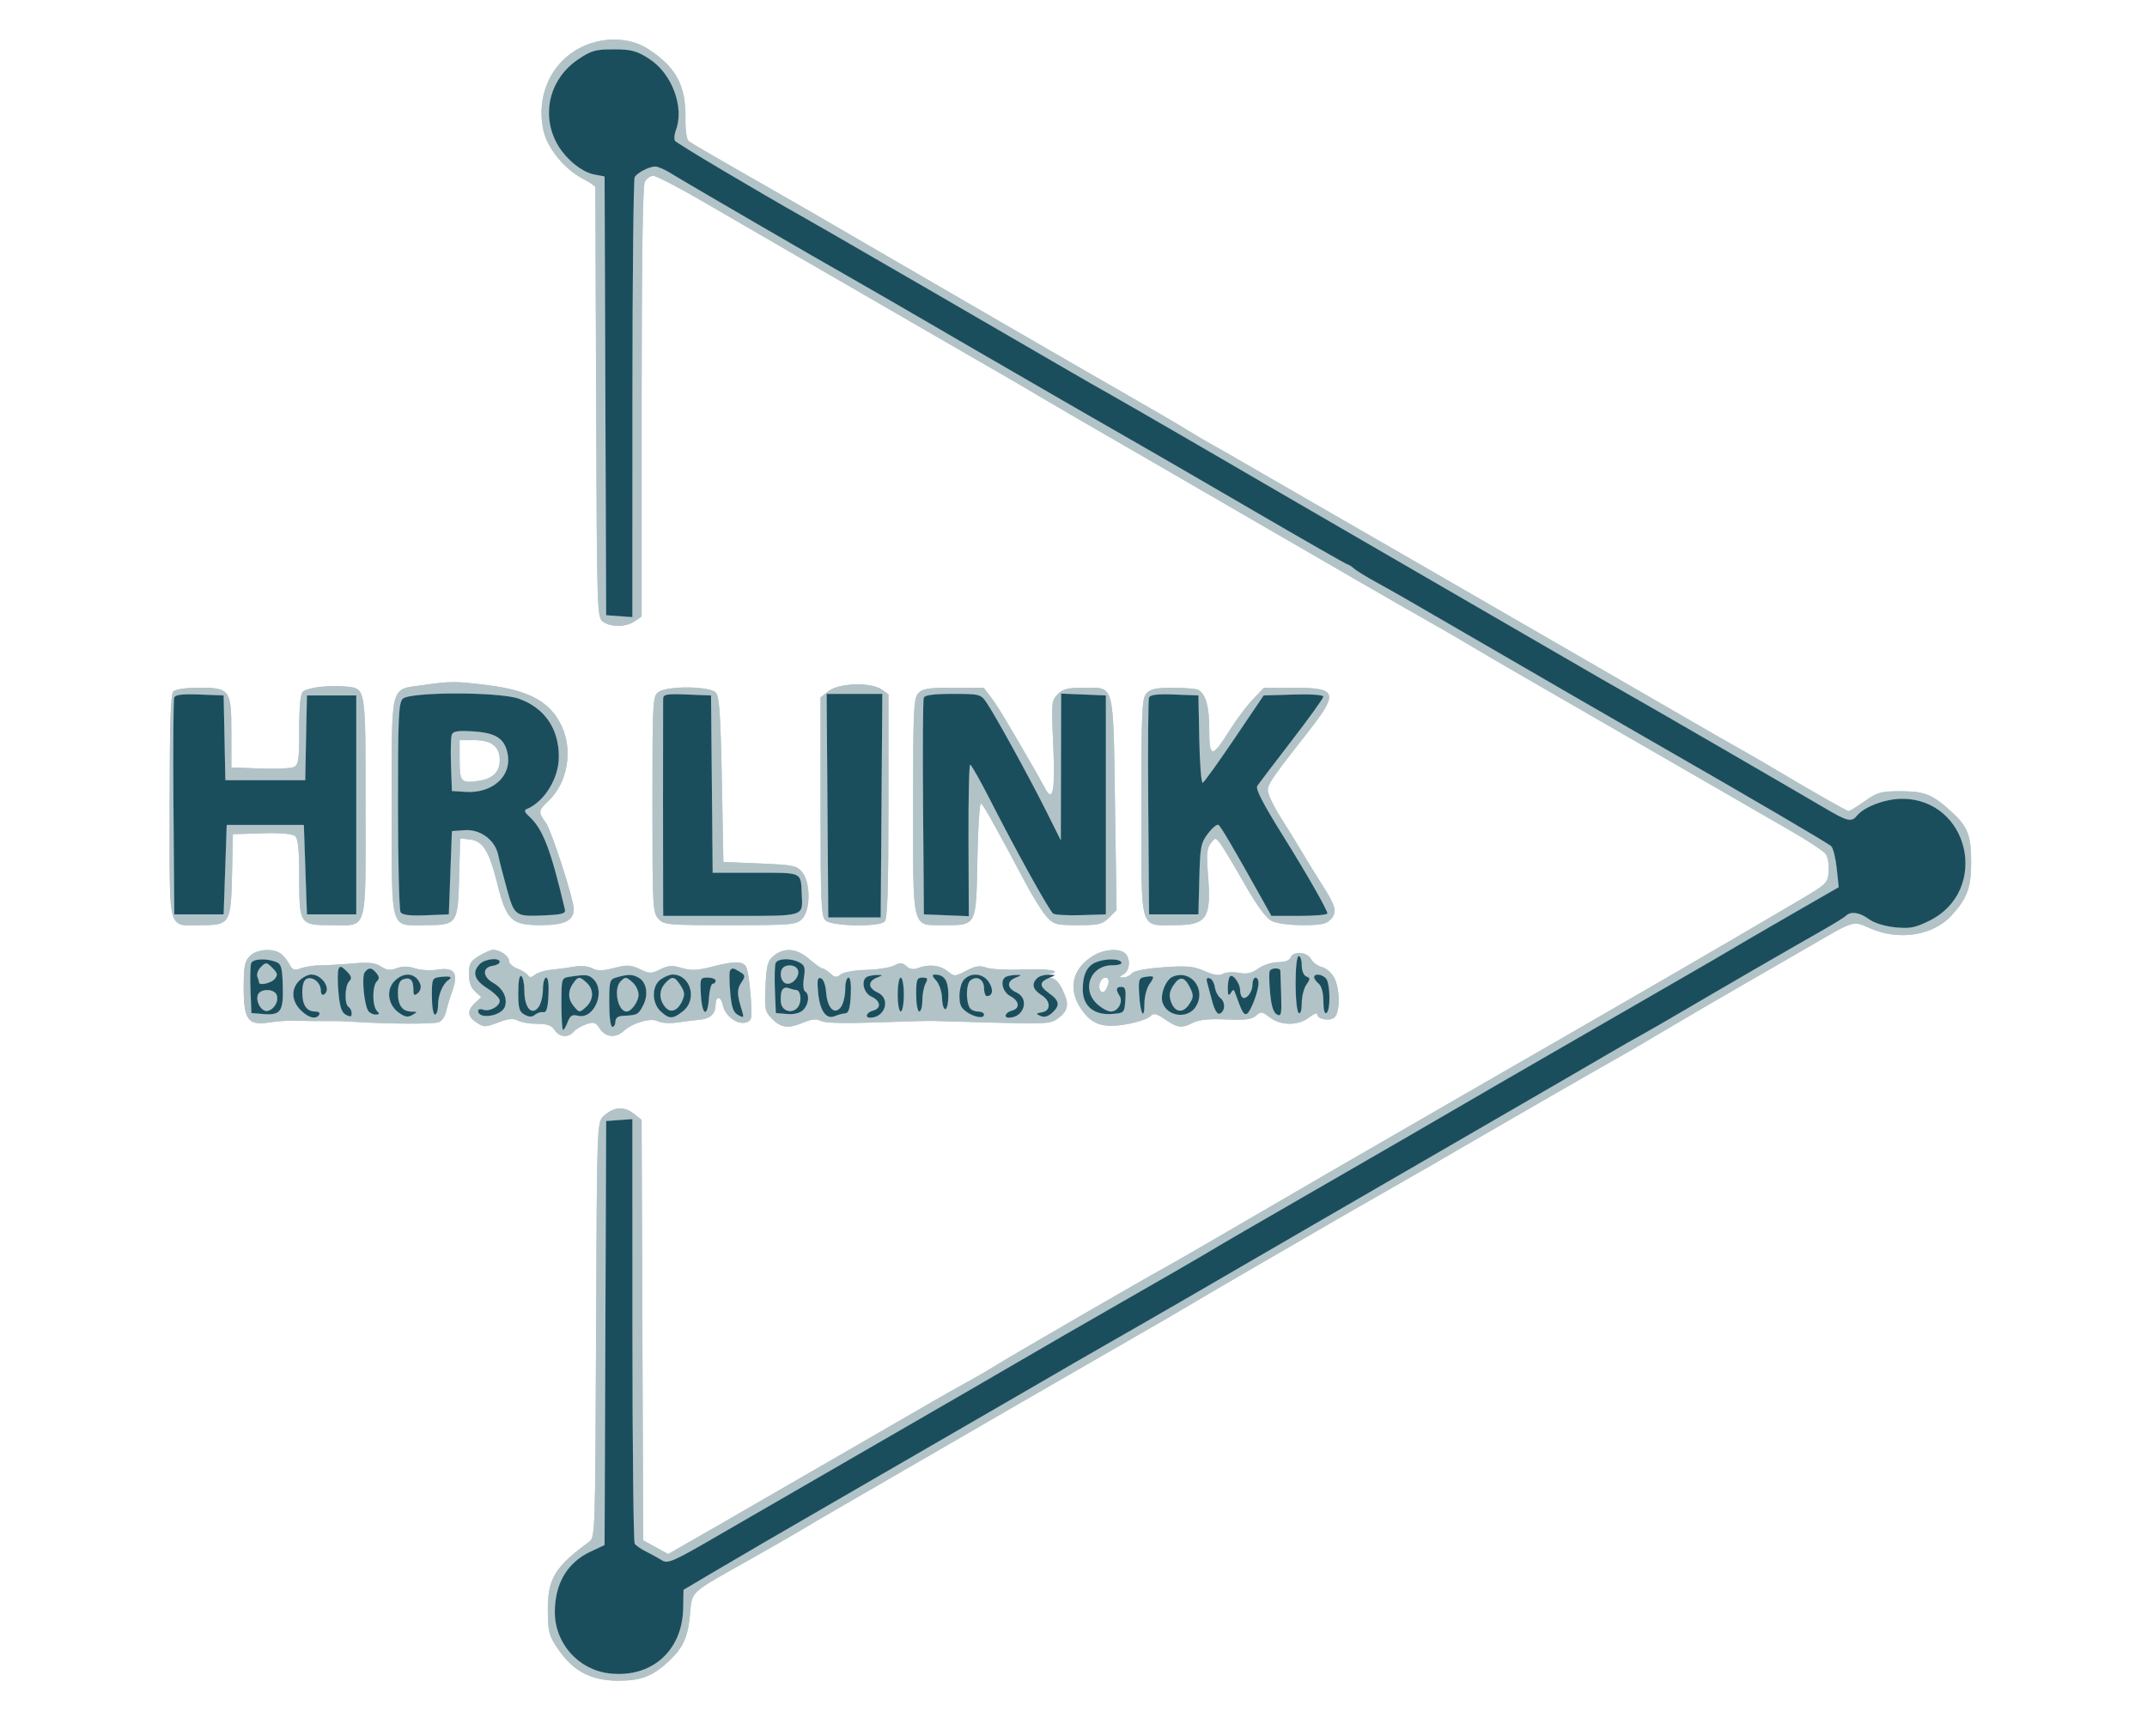
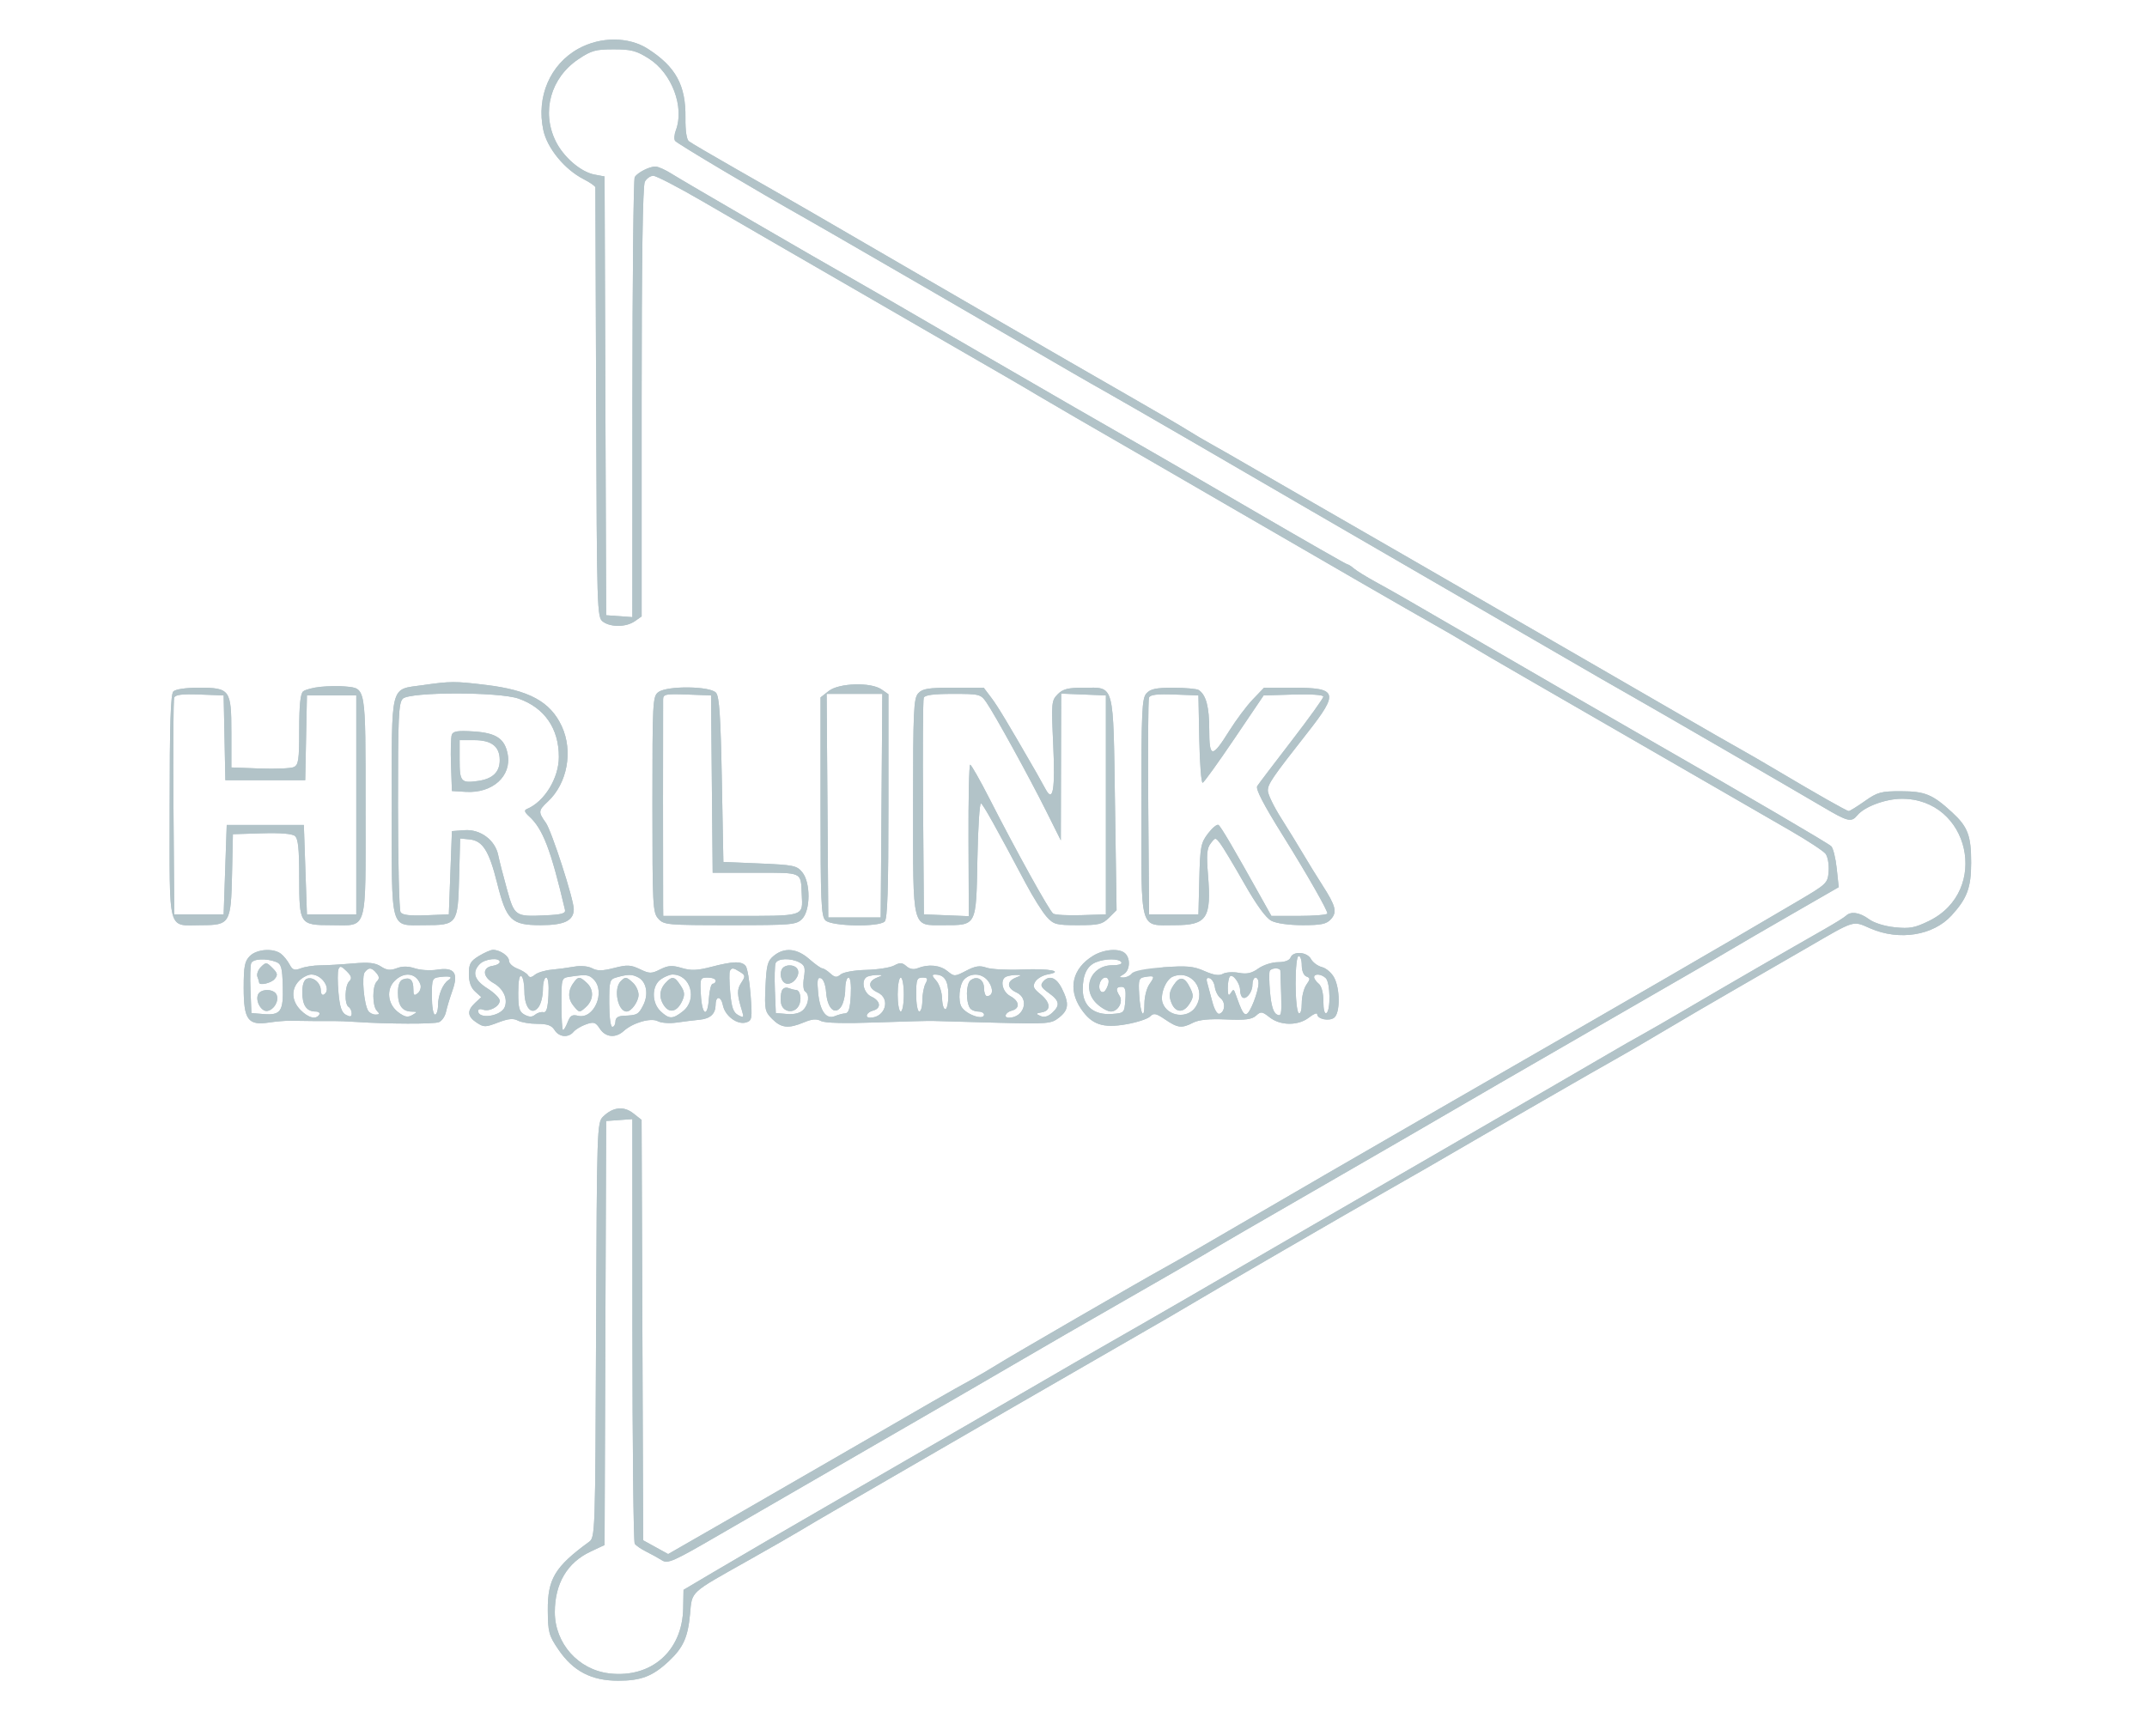
<svg xmlns="http://www.w3.org/2000/svg" width="696" height="563" viewBox="0 0 696 563" version="1.1">
  <path d="M 187.537 15.773 C 178.363 20.814, 173.811 31.356, 176.133 42.184 C 177.398 48.085, 183.046 54.962, 189.205 58.105 C 191.292 59.169, 193.003 60.369, 193.007 60.770 C 193.011 61.172, 193.124 92.699, 193.257 130.831 C 193.493 198.159, 193.556 200.202, 195.441 201.581 C 198.001 203.453, 203.004 203.386, 205.777 201.443 L 208 199.887 208 130.378 C 208 84.376, 208.350 60.214, 209.035 58.934 C 209.605 57.870, 210.842 57.002, 211.785 57.003 C 212.728 57.005, 219.800 60.670, 227.500 65.147 C 235.200 69.623, 247.350 76.663, 254.500 80.790 C 261.650 84.917, 274.250 92.197, 282.500 96.969 C 290.750 101.741, 299.002 106.513, 300.838 107.573 C 302.674 108.633, 307.624 111.494, 311.838 113.930 C 316.052 116.367, 322.425 120.046, 326 122.106 C 329.575 124.167, 334.300 126.938, 336.500 128.266 C 339.794 130.254, 351.656 137.133, 377.500 152.045 C 379.150 152.997, 388.825 158.607, 399 164.511 C 432.270 183.816, 457.379 198.305, 464 202.018 C 467.575 204.023, 472.975 207.157, 476 208.983 C 479.025 210.809, 487.125 215.539, 494 219.494 C 504.570 225.574, 539.144 245.528, 580.500 269.416 C 586 272.593, 591.082 275.937, 591.794 276.846 C 592.507 277.756, 592.956 280.299, 592.794 282.500 C 592.505 286.427, 592.318 286.607, 582.500 292.386 C 555.242 308.431, 533.376 321.100, 471 356.986 C 449.227 369.512, 411.233 391.534, 388 405.094 C 384.425 407.181, 379.475 410.001, 377 411.361 C 369.564 415.448, 327.820 439.625, 323.243 442.496 C 320.902 443.964, 317.077 446.205, 314.743 447.475 C 308.902 450.654, 300.666 455.377, 274.753 470.406 C 262.514 477.504, 244.422 487.950, 234.549 493.620 L 216.598 503.928 212.549 501.695 L 208.500 499.461 208.243 431.298 L 207.986 363.134 205.286 361.011 C 202.186 358.572, 198.689 358.958, 195.500 362.091 C 193.545 364.011, 193.494 365.557, 193.236 431.278 C 192.975 497.817, 192.951 498.515, 190.915 500 C 179.881 508.046, 177.501 512.012, 177.584 522.220 C 177.641 529.310, 177.924 530.347, 181.057 534.938 C 185.832 541.936, 191.733 545, 200.435 545 C 207.854 545, 211.630 543.535, 216.835 538.638 C 221.496 534.253, 222.987 530.945, 223.688 523.434 C 224.398 515.834, 223.326 516.825, 242.500 506.034 C 249.650 502.010, 257.300 497.623, 259.500 496.285 C 261.700 494.947, 266.650 492.036, 270.500 489.816 C 274.350 487.596, 280.425 484.080, 284 482.003 C 304.708 469.971, 354.598 441.137, 367 434.033 C 374.975 429.465, 383.300 424.630, 385.500 423.289 C 390.632 420.161, 439.150 392.027, 449 386.467 C 453.125 384.138, 459.200 380.662, 462.500 378.742 C 483.724 366.392, 520.142 345.396, 523.500 343.573 C 525.700 342.379, 532.450 338.448, 538.500 334.838 C 544.550 331.229, 555.575 324.779, 563 320.507 C 570.425 316.234, 580.550 310.388, 585.500 307.516 C 601.705 298.114, 600.433 298.508, 606.353 301.069 C 615.726 305.125, 626.690 303.364, 632.645 296.847 C 637.704 291.311, 638.992 287.834, 638.996 279.700 C 639 270.978, 637.912 268.103, 632.835 263.430 C 626.508 257.606, 624.047 256.586, 616.292 256.570 C 609.774 256.557, 608.647 256.864, 604.513 259.778 C 601.999 261.550, 599.657 263, 599.309 263 C 598.674 263, 588.610 257.285, 575.500 249.481 C 571.650 247.189, 566.403 244.149, 563.839 242.726 C 561.276 241.303, 553.176 236.657, 545.839 232.401 C 538.503 228.146, 519.675 217.261, 504 208.213 C 488.325 199.166, 468.075 187.469, 459 182.220 C 449.925 176.972, 435.075 168.414, 426 163.201 C 416.925 157.989, 406.800 152.145, 403.500 150.214 C 400.200 148.283, 395.475 145.583, 393 144.214 C 390.525 142.846, 386.925 140.727, 385 139.506 C 383.075 138.285, 374.975 133.546, 367 128.976 C 359.025 124.406, 350.025 119.227, 347 117.467 C 343.975 115.708, 333.850 109.854, 324.500 104.459 C 315.150 99.064, 300.884 90.791, 292.798 86.075 C 270.437 73.033, 254.967 64.099, 239 55.006 C 231.025 50.464, 223.961 46.319, 223.303 45.795 C 222.568 45.210, 222.143 42.264, 222.202 38.171 C 222.354 27.674, 219.083 21.666, 210.054 15.859 C 203.824 11.853, 194.736 11.818, 187.537 15.773 M 187.420 19.250 C 178.513 25.273, 175.488 36.180, 180.090 45.685 C 182.609 50.889, 188.251 55.769, 192.717 56.607 L 195.987 57.220 196.243 128.360 L 196.500 199.500 200.750 199.807 L 205 200.115 205.015 129.307 C 205.024 90.363, 205.361 58.005, 205.765 57.400 C 206.763 55.905, 210.513 54, 212.456 54 C 213.329 54, 215.721 55.070, 217.771 56.378 C 221.177 58.550, 265.373 84.233, 276 90.216 C 280.417 92.703, 292.153 99.497, 317 113.952 C 331.562 122.423, 367.682 143.255, 373.500 146.538 C 375.700 147.780, 390.713 156.491, 406.862 165.898 C 423.012 175.304, 436.476 183, 436.784 183 C 437.091 183, 438.053 183.612, 438.921 184.360 C 439.790 185.108, 442.975 187.075, 446 188.731 C 451.693 191.847, 455.226 193.874, 475.500 205.653 C 497.319 218.330, 521.315 232.207, 534.500 239.772 C 567.559 258.739, 592.599 273.405, 593.633 274.404 C 594.257 275.007, 595.059 278.240, 595.415 281.590 L 596.063 287.679 580.782 296.481 C 572.377 301.321, 563.475 306.495, 561 307.978 C 558.525 309.461, 553.125 312.611, 549 314.977 C 544.875 317.343, 539.025 320.720, 536 322.482 C 532.975 324.243, 519.700 331.904, 506.500 339.505 C 493.300 347.107, 477.325 356.355, 471 360.058 C 464.675 363.760, 448.025 373.401, 434 381.482 C 405.133 398.115, 396.444 403.159, 390 407.025 C 387.525 408.510, 375.825 415.258, 364 422.022 C 352.175 428.785, 337.325 437.356, 331 441.070 C 324.675 444.783, 303.750 456.906, 284.500 468.010 C 265.250 479.114, 242.115 492.492, 233.088 497.739 C 218.226 506.378, 216.479 507.154, 214.588 505.955 C 213.440 505.228, 211.150 503.963, 209.500 503.144 C 207.850 502.326, 206.169 501.171, 205.765 500.578 C 205.361 499.985, 205.024 468.762, 205.015 431.193 L 205 362.885 200.750 363.193 L 196.500 363.500 196.243 432.248 L 195.986 500.996 191.441 503.133 C 183.877 506.688, 179.859 513.496, 179.858 522.756 C 179.857 532.883, 187.457 541.440, 197.506 542.626 C 211.139 544.236, 221.227 535.350, 221.473 521.516 L 221.580 515.532 231.040 509.926 C 239.317 505.022, 255.032 495.875, 273 485.505 C 292.658 474.159, 320.356 458.132, 331 451.946 C 344.610 444.036, 353.546 438.870, 359 435.759 C 373.369 427.563, 390.025 417.930, 426 397.010 C 429.575 394.931, 450.950 382.556, 473.500 369.510 C 496.050 356.465, 517.650 343.935, 521.500 341.668 C 525.350 339.400, 530.075 336.697, 532 335.661 C 533.925 334.625, 540.675 330.733, 547 327.013 C 558.530 320.231, 580.267 307.655, 591.500 301.267 C 594.800 299.391, 597.928 297.438, 598.450 296.928 C 599.995 295.419, 602.891 295.859, 605.858 298.053 C 607.509 299.273, 610.927 300.343, 614.280 300.689 C 619.077 301.185, 620.736 300.875, 625.337 298.623 C 645.225 288.893, 638.487 258.924, 616.434 259.022 C 611.215 259.045, 604.419 261.572, 602.128 264.342 C 600.143 266.740, 599.066 266.481, 590.877 261.636 C 582.199 256.503, 535.523 229.457, 529 225.782 C 523.856 222.884, 516.628 218.719, 502.923 210.755 C 497.655 207.694, 479.205 197.003, 461.923 186.998 C 444.640 176.993, 427.575 167.101, 424 165.016 C 399.511 150.735, 365.451 131.009, 360 127.950 C 356.425 125.943, 350.800 122.730, 347.500 120.810 C 331.613 111.566, 316.035 102.527, 301 93.829 C 268.032 74.758, 264.441 72.685, 261 70.746 C 245.180 61.829, 219.373 46.481, 218.838 45.670 C 218.474 45.118, 218.586 43.588, 219.088 42.268 C 221.950 34.742, 217.820 23.744, 210.355 19.010 C 206.296 16.436, 204.639 16, 198.917 16 C 193.021 16, 191.655 16.386, 187.420 19.250 M 137.026 222.171 C 126.302 223.702, 127 220.966, 127 261.500 C 127 302.669, 126.263 300, 137.638 300 C 148.226 300, 148.433 299.714, 148.833 284.526 L 149.166 271.886 152.234 272.193 C 156.476 272.618, 158.537 275.878, 161.143 286.289 C 164.197 298.488, 165.757 300, 175.297 300 C 182.968 300, 186 298.526, 186 294.798 C 186 291.626, 178.811 269.397, 176.942 266.790 C 174.441 263.301, 174.486 262.828, 177.597 259.924 C 183.919 254.024, 185.846 243.595, 182.110 235.500 C 178.436 227.540, 171.537 223.781, 157.500 222.090 C 147.376 220.870, 146.103 220.875, 137.026 222.171 M 104.020 222.701 C 101.555 222.941, 98.968 223.612, 98.270 224.191 C 97.380 224.930, 97 228.640, 97 236.587 C 97 246.416, 96.767 248.037, 95.250 248.734 C 94.287 249.177, 89.338 249.386, 84.250 249.199 L 75 248.858 75 237.584 C 75 223.593, 74.568 223, 64.371 223 C 60.283 223, 56.904 223.496, 56.200 224.200 C 55.311 225.089, 55 234.792, 55 261.665 C 55 303.362, 54.099 300, 65.279 300 C 74.526 300, 74.872 299.424, 75.219 283.456 L 75.500 270.500 84.851 270.211 C 90.886 270.025, 94.698 270.334, 95.601 271.084 C 96.661 271.964, 97 275.226, 97 284.551 C 97 299.747, 97.170 300, 107.380 300 C 119.375 300, 118.500 303.021, 118.500 261.616 C 118.500 222.196, 118.678 223.256, 111.931 222.599 C 110.044 222.415, 106.484 222.461, 104.020 222.701 M 268.635 224.073 L 266 226.145 266 261.501 C 266 292.310, 266.202 297.059, 267.571 298.429 C 269.533 300.391, 284.912 300.688, 286.800 298.800 C 287.689 297.911, 288 288.213, 288 261.357 L 288 225.113 285.777 223.557 C 282.334 221.145, 271.960 221.457, 268.635 224.073 M 213.441 224.419 C 211.584 225.778, 211.500 227.347, 211.500 260.814 C 211.500 293.805, 211.608 295.909, 213.405 297.895 C 215.228 299.910, 216.225 300, 236.655 300 C 256.667 300, 258.125 299.875, 260 298 C 262.753 295.247, 262.807 286.220, 260.092 282.861 C 258.330 280.681, 257.275 280.462, 246.342 280 L 234.500 279.500 234 252.901 C 233.615 232.407, 233.185 225.924, 232.128 224.651 C 230.311 222.466, 216.350 222.293, 213.441 224.419 M 297.655 224.829 C 296.182 226.456, 296 230.455, 296 261.106 C 296 301.991, 295.495 300, 305.866 300 C 316.674 300, 316.439 300.459, 316.845 278.581 C 317.035 268.362, 317.564 260.231, 318.020 260.513 C 318.803 260.996, 322.777 268.106, 332.547 286.500 C 334.884 290.900, 337.915 295.738, 339.283 297.250 C 341.584 299.794, 342.343 300, 349.430 300 C 356.215 300, 357.370 299.721, 359.527 297.564 L 361.963 295.128 361.454 260.862 C 360.859 220.919, 361.415 223, 351.345 223 C 346.218 223, 344.594 223.406, 342.885 225.115 C 340.863 227.137, 340.799 227.855, 341.423 241.365 C 342.103 256.093, 341.363 260.426, 338.944 255.885 C 338.245 254.573, 336.896 252.150, 335.946 250.500 C 326.543 234.165, 323.456 229.035, 321.352 226.250 L 318.898 223 309.104 223 C 300.886 223, 299.044 223.294, 297.655 224.829 M 371.655 224.829 C 370.181 226.457, 370 230.494, 370 261.674 C 370 302.686, 369.246 300, 380.757 300 C 391.286 300, 392.746 297.799, 391.597 283.649 C 391.065 277.088, 391.237 275.080, 392.467 273.486 C 393.996 271.505, 394.004 271.505, 395.555 273.500 C 396.410 274.600, 399.882 280.376, 403.270 286.335 C 407.333 293.484, 410.360 297.652, 412.165 298.585 C 413.800 299.431, 417.876 300, 422.295 300 C 428.328 300, 430.011 299.645, 431.435 298.072 C 433.532 295.755, 433.044 293.804, 428.673 287.009 C 426.928 284.295, 424.150 279.789, 422.500 276.994 C 420.850 274.198, 417.591 268.894, 415.257 265.206 C 412.923 261.518, 411.010 257.555, 411.007 256.400 C 411 254.206, 412.299 252.304, 423.914 237.500 C 434.098 224.520, 433.602 223, 419.182 223 L 409.765 223 406.132 226.792 C 404.135 228.878, 400.700 233.462, 398.500 236.980 C 392.913 245.915, 392 245.850, 392 236.518 C 392 229.193, 390.976 225.352, 388.600 223.765 C 387.995 223.361, 384.307 223.024, 380.405 223.015 C 374.788 223.003, 372.965 223.381, 371.655 224.829 M 56.471 226.214 C 56.197 226.928, 56.092 243.035, 56.237 262.006 L 56.500 296.500 64.500 296.500 L 72.500 296.500 73 282 L 73.500 267.500 86 267.500 L 98.500 267.500 99 282 L 99.500 296.500 107.500 296.500 L 115.500 296.500 115.500 261 L 115.500 225.500 107.500 225.500 L 99.500 225.500 99.222 239.250 L 98.944 253 86 253 L 73.056 253 72.778 239.250 L 72.500 225.500 64.735 225.208 C 59.073 224.994, 56.835 225.267, 56.471 226.214 M 130.571 226.571 C 129.205 227.937, 129.002 232.479, 129.015 261.321 C 129.024 279.570, 129.401 295.084, 129.853 295.797 C 130.437 296.716, 132.834 297.008, 138.088 296.797 L 145.500 296.500 146 283 L 146.500 269.500 150.613 269.199 C 155.703 268.827, 160.519 272.400, 161.503 277.277 C 161.861 279.050, 163.131 284.007, 164.327 288.293 C 166.803 297.172, 166.958 297.276, 177.031 296.803 C 182.175 296.562, 183.428 296.193, 183.147 295 C 178.537 275.405, 175.978 268.747, 171.500 264.686 C 170.034 263.356, 169.843 262.730, 170.787 262.340 C 176.472 259.993, 181.167 252.349, 181.167 245.441 C 181.167 236.218, 176.537 229.512, 168.121 226.543 C 161.752 224.296, 132.825 224.318, 130.571 226.571 M 214.963 226.708 C 214.918 228.950, 214.920 289.325, 214.966 293.750 L 215 297 236.933 297 C 261.377 297, 260.236 297.354, 259.899 289.881 C 259.573 282.659, 260.315 283, 244.948 283 L 231.031 283 230.765 254.250 L 230.500 225.500 222.750 225.208 C 215.869 224.949, 214.996 225.117, 214.963 226.708 M 268.238 261.250 L 268.500 297.500 277 297.500 L 285.500 297.500 285.762 261.250 L 286.025 225 277 225 L 267.975 225 268.238 261.250 M 299.455 226.256 C 299.190 226.947, 299.092 243.035, 299.237 262.006 L 299.500 296.500 306.782 296.794 L 314.064 297.089 313.965 272.545 C 313.911 259.045, 314.152 247.985, 314.500 247.967 C 314.848 247.948, 317.721 253.011, 320.885 259.217 C 329.522 276.155, 340.189 295.402, 341.415 296.256 C 342.012 296.671, 346.100 296.896, 350.500 296.756 L 358.500 296.500 358.500 261 L 358.500 225.500 351.250 225.206 L 344 224.912 343.944 248.706 L 343.888 272.500 339.146 263 C 333.661 252.009, 322.526 231.763, 319.760 227.750 C 317.930 225.096, 317.552 225, 308.901 225 C 302.629 225, 299.792 225.377, 299.455 226.256 M 372.471 226.214 C 372.197 226.928, 372.092 243.035, 372.237 262.006 L 372.500 296.500 380.500 296.500 L 388.500 296.500 388.785 285.049 C 389.045 274.569, 389.284 273.317, 391.600 270.280 C 392.992 268.456, 394.515 267.201, 394.986 267.491 C 395.747 267.961, 399.992 275.195, 409.223 291.750 L 412.150 297 421.016 297 C 425.892 297, 430.067 296.663, 430.293 296.250 C 430.628 295.637, 423.731 283.527, 415.910 271 C 409.530 260.779, 406.976 255.848, 407.568 254.890 C 407.946 254.278, 412.924 247.717, 418.628 240.310 C 424.333 232.904, 429 226.413, 429 225.886 C 429 225.321, 425.024 225.045, 419.319 225.214 L 409.639 225.500 400.179 239.500 C 394.975 247.200, 390.344 253.646, 389.887 253.824 C 389.430 254.002, 388.931 247.702, 388.778 239.824 L 388.500 225.500 380.735 225.208 C 375.073 224.994, 372.835 225.267, 372.471 226.214 M 146.470 238.218 C 146.164 239.015, 146.046 243.455, 146.207 248.084 L 146.500 256.500 151 256.773 C 159.662 257.299, 165.912 251.673, 164.576 244.552 C 163.626 239.490, 160.850 237.649, 153.456 237.178 C 148.487 236.862, 146.900 237.098, 146.470 238.218 M 149 246.417 C 149 253.499, 149.462 254.024, 155 253.231 C 159.715 252.555, 162 250.358, 162 246.500 C 162 242.057, 159.364 240, 153.671 240 L 149 240 149 246.417 M 81 310 C 79.320 311.680, 79 313.333, 79 320.345 C 79 330.682, 80.399 332.598, 87.200 331.570 C 89.565 331.212, 92.737 330.950, 94.250 330.988 C 97.828 331.076, 105.390 331.128, 108.250 331.085 C 109.487 331.066, 112.750 331.200, 115.500 331.382 C 125.856 332.069, 140.565 332.111, 142.259 331.458 C 143.226 331.085, 144.270 329.592, 144.578 328.140 C 144.886 326.688, 145.825 323.573, 146.665 321.217 C 148.716 315.459, 147.298 313.537, 141.664 314.438 C 139.501 314.784, 136.282 314.588, 134.510 314.003 C 132.291 313.271, 130.451 313.258, 128.598 313.963 C 126.522 314.752, 125.357 314.625, 123.496 313.406 C 121.628 312.181, 119.556 311.959, 114.292 312.420 C 110.557 312.747, 105.814 313.022, 103.754 313.030 C 101.694 313.039, 98.889 313.472, 97.522 313.992 C 95.443 314.782, 94.843 314.574, 93.855 312.718 C 93.205 311.498, 91.959 309.952, 91.087 309.282 C 88.595 307.369, 83.250 307.750, 81 310 M 155.250 309.989 C 152.487 311.674, 152 312.549, 152 315.830 C 152 318.427, 152.658 320.286, 154.011 321.510 L 156.023 323.330 154.011 325.204 C 151.325 327.707, 151.477 329.611, 154.520 331.605 C 156.866 333.142, 157.347 333.139, 161.468 331.565 C 164.795 330.295, 166.390 330.139, 167.882 330.937 C 168.975 331.522, 171.815 332, 174.194 332 C 177.436 332, 178.832 332.501, 179.768 334 C 181.224 336.332, 184.245 336.615, 185.936 334.578 C 186.585 333.795, 188.410 332.704, 189.992 332.153 C 192.509 331.275, 193.067 331.453, 194.457 333.575 C 196.311 336.404, 199.558 336.710, 202.214 334.306 C 205.205 331.600, 211.023 329.942, 213.285 331.152 C 214.350 331.723, 217.084 331.916, 219.361 331.582 C 221.637 331.249, 225.002 330.831, 226.838 330.655 C 230.283 330.324, 231.958 328.747, 231.985 325.809 C 232.012 322.817, 233.737 322.936, 234.344 325.971 C 235.046 329.481, 239.067 332.431, 241.915 331.527 C 243.785 330.933, 243.886 330.304, 243.328 322.694 C 242.997 318.187, 242.283 313.938, 241.741 313.250 C 240.446 311.608, 237.677 311.673, 230.616 313.512 C 226.002 314.713, 224.032 314.790, 221.012 313.885 C 217.899 312.953, 216.641 313.033, 214.045 314.328 C 211.144 315.775, 210.585 315.770, 207.433 314.267 C 204.457 312.848, 203.321 312.796, 199.067 313.886 C 195.278 314.857, 193.641 314.878, 191.958 313.978 C 190.675 313.291, 188.272 313.075, 186.136 313.455 C 184.136 313.811, 180.801 314.259, 178.724 314.450 C 176.648 314.641, 174.251 315.377, 173.398 316.085 C 172.276 317.016, 171.656 317.061, 171.153 316.248 C 170.772 315.631, 169.231 314.658, 167.730 314.087 C 166.228 313.517, 165 312.379, 165 311.560 C 165 310.003, 162.076 307.997, 159.816 308.004 C 159.092 308.006, 157.037 308.899, 155.250 309.989 M 250.873 309.902 C 248.830 311.556, 248.476 312.853, 248.159 319.844 C 247.817 327.376, 247.955 328.046, 250.351 330.442 C 253.282 333.373, 255.594 333.614, 260.623 331.513 C 263.236 330.421, 264.700 330.304, 266.135 331.072 C 267.399 331.749, 273.809 331.912, 284.294 331.534 C 293.207 331.213, 301.400 330.996, 302.500 331.053 C 303.600 331.109, 312.628 331.364, 322.561 331.620 C 339.806 332.063, 340.745 331.989, 343.311 329.970 C 346.450 327.501, 346.659 325.406, 344.250 320.566 C 342.413 316.874, 340.040 316.042, 338.081 318.402 C 337.152 319.522, 337.530 320.242, 339.959 321.970 C 343.501 324.493, 343.753 326.009, 341.037 328.466 C 339.726 329.653, 338.481 329.978, 337.287 329.445 C 335.693 328.734, 335.743 328.606, 337.750 328.255 C 340.814 327.718, 340.588 325.050, 337.250 322.355 C 334.980 320.522, 334.693 319.817, 335.607 318.317 C 336.216 317.318, 338.016 316.265, 339.607 315.979 C 345.197 314.972, 340.178 313.993, 331.399 314.378 C 326.570 314.590, 321.353 314.322, 319.806 313.783 C 317.592 313.011, 316.186 313.222, 313.203 314.777 C 309.491 316.712, 309.365 316.714, 307.096 314.876 C 304.684 312.924, 300.929 312.562, 297.500 313.951 C 296.181 314.485, 294.932 314.264, 293.833 313.301 C 292.463 312.100, 291.751 312.063, 289.833 313.090 C 288.550 313.778, 284.486 314.414, 280.803 314.504 C 277.001 314.597, 273.426 315.232, 272.534 315.972 C 271.227 317.056, 270.657 317, 269.153 315.638 C 268.157 314.737, 266.987 314, 266.553 314 C 266.119 314, 264.226 312.650, 262.347 311 C 258.366 307.504, 254.313 307.117, 250.873 309.902 M 354.367 309.918 C 347.602 314.043, 346.079 320.708, 350.435 327.120 C 353.934 332.269, 357.496 333.479, 365.175 332.126 C 368.598 331.523, 372.034 330.395, 372.809 329.619 C 374.023 328.406, 374.711 328.543, 377.749 330.605 C 381.831 333.374, 383.097 333.515, 386.800 331.612 C 388.643 330.665, 392.027 330.334, 397.466 330.572 C 403.663 330.842, 405.817 330.571, 407.167 329.349 C 408.753 327.914, 409.134 327.960, 411.586 329.889 C 415.095 332.649, 420.883 332.666, 424.365 329.927 C 425.814 328.788, 427 328.307, 427 328.860 C 427 330.484, 430.968 331.271, 432.548 329.960 C 434.448 328.384, 434.440 320.751, 432.535 317.068 C 431.729 315.509, 429.942 313.951, 428.564 313.605 C 427.185 313.259, 425.579 312.082, 424.994 310.988 C 423.734 308.635, 419.205 308.301, 418.362 310.500 C 418.002 311.437, 416.476 312, 414.297 312 C 412.379 312, 409.513 312.923, 407.930 314.050 C 405.754 315.599, 404.210 315.942, 401.608 315.454 C 399.714 315.099, 397.384 315.246, 396.429 315.780 C 395.194 316.471, 393.471 316.211, 390.459 314.879 C 386.890 313.300, 384.792 313.108, 377.110 313.653 C 371.376 314.060, 367.581 314.800, 366.876 315.650 C 366.259 316.392, 365.023 316.986, 364.128 316.970 C 362.700 316.943, 362.715 316.814, 364.250 315.920 C 366.259 314.750, 366.568 310.968, 364.800 309.200 C 363.007 307.407, 357.910 307.757, 354.367 309.918 M 420 318.941 C 420 323.859, 420.450 328.160, 421 328.500 C 421.600 328.871, 422 327.585, 422 325.282 C 422 323.171, 422.669 320.491, 423.486 319.324 C 424.800 317.448, 424.800 317.137, 423.486 316.633 C 422.624 316.302, 422 314.790, 422 313.031 C 422 311.364, 421.550 310, 421 310 C 420.408 310, 420 313.647, 420 318.941 M 81.422 312.344 C 81.138 313.083, 81.040 317.020, 81.203 321.094 L 81.500 328.500 85.320 328.815 C 91.004 329.283, 91.898 328.011, 91.674 319.780 C 91.510 313.734, 91.190 312.581, 89.491 311.918 C 86.280 310.664, 81.979 310.891, 81.422 312.344 M 155.571 312.571 C 152.927 315.216, 153.717 317.796, 158 320.500 C 160.200 321.889, 162 323.679, 162 324.477 C 162 326.349, 158.606 328.170, 156.572 327.389 C 155.708 327.058, 155 327.236, 155 327.786 C 155 330.654, 162.467 329.553, 163.633 326.513 C 164.673 323.803, 163.125 320.539, 159.954 318.754 C 156.378 316.741, 156.271 313.678, 159.760 313.180 C 160.992 313.005, 162 312.442, 162 311.930 C 162 310.404, 157.267 310.876, 155.571 312.571 M 251.422 312.344 C 251.138 313.083, 251.040 317.020, 251.203 321.094 L 251.500 328.500 255.126 328.803 C 257.471 328.999, 259.325 328.532, 260.376 327.482 C 262.193 325.664, 262.528 322.444, 260.998 321.499 C 260.427 321.146, 260.260 319.224, 260.610 317.035 C 261.124 313.821, 260.889 313.011, 259.178 312.095 C 256.354 310.584, 252.044 310.722, 251.422 312.344 M 355.315 312.007 C 352.389 313.186, 351 316.036, 351 320.862 C 351 326.209, 354.593 329.228, 360.446 328.798 C 364.446 328.504, 364.504 328.444, 364.807 324.250 C 365.047 320.938, 364.771 320, 363.557 320 C 361.793 320, 361.617 320.846, 362.946 322.946 C 364.175 324.890, 362.431 328, 360.111 328 C 359.111 328, 357.101 326.896, 355.646 325.548 C 350.464 320.745, 353.521 313, 360.598 313 C 362.690 313, 363.867 312.594, 363.500 312 C 362.753 310.792, 358.322 310.795, 355.315 312.007 M 84.589 313.554 C 83.652 314.491, 83.136 315.912, 83.442 316.711 C 83.749 317.510, 84 318.352, 84 318.582 C 84 319.693, 87.911 318.813, 89.045 317.445 C 90.121 316.149, 90 315.555, 88.315 313.870 C 86.411 311.966, 86.195 311.948, 84.589 313.554 M 109.722 314.283 C 109.416 315.080, 109.417 318.511, 109.725 321.907 C 110.144 326.524, 110.754 328.333, 112.143 329.076 C 113.563 329.836, 114 329.723, 114 328.594 C 114 327.782, 113.550 326.840, 113 326.500 C 111.598 325.634, 111.750 319.650, 113.211 318.189 C 114.159 317.241, 113.972 316.528, 112.350 314.906 C 110.668 313.223, 110.173 313.106, 109.722 314.283 M 253.362 314.500 C 252.569 316.564, 253.644 319, 255.346 319 C 257.348 319, 259.330 316.302, 258.643 314.513 C 257.894 312.559, 254.110 312.550, 253.362 314.500 M 118.246 315.250 C 117.197 316.563, 117.990 325.557, 119.348 327.754 C 119.772 328.439, 120.856 329, 121.759 329 C 123.035 329, 123.133 328.733, 122.200 327.800 C 120.668 326.268, 120.639 319.761, 122.158 318.242 C 123.034 317.366, 123.005 316.711, 122.035 315.542 C 120.484 313.673, 119.563 313.602, 118.246 315.250 M 236.634 314.783 C 236.368 315.214, 236.406 318.382, 236.718 321.824 C 237.160 326.706, 237.726 328.318, 239.289 329.155 C 241.093 330.120, 241.220 329.992, 240.566 327.863 C 238.890 322.418, 238.844 320.887, 240.288 318.683 C 241.681 316.557, 241.650 316.263, 239.918 315.181 C 237.690 313.789, 237.279 313.740, 236.634 314.783 M 411.634 314.783 C 411.368 315.214, 411.406 318.382, 411.718 321.824 C 412.110 326.146, 412.787 328.351, 413.908 328.951 C 415.343 329.719, 415.508 328.990, 415.328 322.660 C 415.217 318.722, 415.097 315.163, 415.063 314.750 C 414.980 313.757, 412.252 313.784, 411.634 314.783 M 97 318 C 94.297 320.703, 94.482 324.572, 97.455 327.545 C 100.022 330.113, 102.451 330.697, 103.500 329 C 103.840 328.450, 103.281 328, 102.259 328 C 99.390 328, 98 325.966, 98 321.769 C 98 319.271, 98.527 317.735, 99.513 317.357 C 101.494 316.596, 104 318.732, 104 321.181 C 104 322.247, 104.450 322.840, 105 322.500 C 107.574 320.909, 104.499 316, 100.929 316 C 99.868 316, 98.100 316.900, 97 318 M 127.941 318.059 C 125.116 320.884, 125.681 325.693, 129.139 328.263 C 131.202 329.797, 132.183 329.988, 133.639 329.142 C 135.411 328.113, 135.402 328.059, 133.450 328.030 C 130.409 327.985, 129 326.046, 129 321.907 C 129 319.454, 129.534 318.009, 130.590 317.604 C 132.875 316.727, 134 317.743, 134 320.681 C 134 322.800, 134.250 323.037, 135.441 322.049 C 136.236 321.389, 136.605 320.103, 136.264 319.177 C 134.903 315.484, 131.035 314.965, 127.941 318.059 M 142.750 316.794 C 140.097 317.121, 140 317.342, 140 323.066 C 140 326.355, 140.446 329, 141 329 C 141.550 329, 142 327.620, 142 325.934 C 142 322.723, 143.549 318.987, 145.371 317.804 C 146.921 316.798, 145.904 316.406, 142.750 316.794 M 168 321.906 C 168 326.968, 168.329 328.106, 170.064 329.034 C 171.570 329.840, 172.488 329.840, 173.459 329.034 C 174.191 328.427, 175.399 328.058, 176.145 328.215 C 177.135 328.423, 177.581 326.952, 177.800 322.750 C 177.985 319.211, 177.696 317, 177.050 317 C 176.472 317, 176 318.714, 176 320.809 C 176 322.904, 175.374 325.474, 174.608 326.521 C 172.426 329.505, 170 326.828, 170 321.437 C 170 319.061, 169.550 316.840, 169 316.500 C 168.376 316.114, 168 318.145, 168 321.906 M 184.750 316.716 C 182 317.133, 182 317.134, 182 325.566 C 182 330.205, 182.236 334, 182.525 334 C 182.813 334, 183.495 332.828, 184.040 331.395 C 184.828 329.321, 185.503 328.909, 187.350 329.373 C 192.533 330.674, 196.444 321.586, 192.429 317.571 C 190.868 316.011, 190.027 315.917, 184.750 316.716 M 200 316.894 C 197.610 317.559, 197.500 317.928, 197.500 325.285 C 197.500 329.750, 197.920 332.980, 198.500 332.979 C 199.050 332.978, 199.504 332.195, 199.509 331.239 C 199.515 330.084, 200.355 329.464, 202.009 329.392 C 206.598 329.192, 206.942 329.012, 208.496 326.009 C 210.308 322.503, 209.606 318.394, 206.951 316.974 C 204.925 315.890, 203.666 315.875, 200 316.894 M 214.223 317.557 C 211.214 319.664, 211.196 325.173, 214.189 327.961 C 216.937 330.522, 218.074 330.516, 221.365 327.927 C 226.198 324.126, 223.906 316, 218 316 C 217.145 316, 215.445 316.701, 214.223 317.557 M 281.250 316.662 C 278.970 317.582, 279.809 321.956, 282.500 323.182 C 285.503 324.550, 285.772 326.985, 283 327.710 C 280.918 328.255, 280.206 330, 282.066 330 C 286.999 330, 288.845 323.798, 284.500 321.818 C 281.393 320.402, 281.279 318.225, 284.250 317.031 C 286.287 316.212, 286.311 316.128, 284.500 316.142 C 283.400 316.151, 281.938 316.385, 281.250 316.662 M 303.489 317.988 C 304.487 319.090, 305.335 321.650, 305.394 323.738 C 305.452 325.807, 305.950 327.381, 306.500 327.235 C 307.050 327.089, 307.469 324.916, 307.432 322.406 C 307.364 317.891, 306.113 316.048, 303.095 316.015 C 302.023 316.004, 302.117 316.471, 303.489 317.988 M 312.571 317.571 C 310.952 319.190, 310.465 324.652, 311.765 326.600 C 313.437 329.103, 319 330.949, 319 329 C 319 328.450, 318.127 328, 317.059 328 C 315.991 328, 314.798 327.483, 314.408 326.851 C 313.057 324.666, 313.161 319.111, 314.574 317.938 C 316.641 316.223, 319 317.572, 319 320.469 C 319 321.861, 319.423 323, 319.941 323 C 321.837 323, 322.131 320.849, 320.563 318.456 C 318.708 315.625, 314.936 315.207, 312.571 317.571 M 326.250 316.662 C 324.045 317.552, 324.838 321.575, 327.500 323 C 330.506 324.609, 330.759 326.989, 328 327.710 C 325.918 328.255, 325.206 330, 327.066 330 C 331.999 330, 333.845 323.798, 329.500 321.818 C 326.393 320.402, 326.279 318.225, 329.250 317.031 C 331.287 316.212, 331.311 316.128, 329.500 316.142 C 328.400 316.151, 326.938 316.385, 326.250 316.662 M 371.242 316.781 C 369.173 317.111, 369.010 317.594, 369.299 322.544 C 369.670 328.897, 371 331.122, 371 325.389 C 371 323.220, 371.721 320.416, 372.602 319.158 C 374.450 316.520, 374.318 316.290, 371.242 316.781 M 380.229 316.669 C 377.867 317.619, 375.930 322.687, 376.927 325.307 C 378.597 329.700, 385.008 330.444, 387.565 326.541 C 391.211 320.977, 386.219 314.259, 380.229 316.669 M 398.723 316.611 C 398.325 317.008, 398.007 318.721, 398.015 320.417 C 398.027 322.710, 398.269 323.123, 398.962 322.028 C 399.781 320.732, 399.955 320.732, 400.417 322.028 C 402.570 328.075, 403.140 329.120, 404.111 328.796 C 405.316 328.395, 407.961 321.536, 407.985 318.750 C 407.993 317.788, 407.550 317, 407 317 C 406.450 317, 406 318.070, 406 319.378 C 406 321.860, 403.796 324.463, 402.658 323.325 C 402.296 322.963, 402 321.928, 402 321.024 C 402 318.862, 399.644 315.689, 398.723 316.611 M 426 316.878 C 426 317.360, 426.675 318.315, 427.500 319 C 428.421 319.764, 429 321.958, 429 324.681 C 429 327.385, 429.391 328.877, 430 328.500 C 431.408 327.630, 431.249 318.649, 429.800 317.200 C 428.404 315.804, 426 315.600, 426 316.878 M 186.245 318.250 C 184.083 320.953, 183.954 323.722, 185.881 326.102 C 187.782 328.449, 187.839 328.455, 189.905 326.586 C 192.487 324.249, 192.601 320.854, 190.171 318.655 C 187.978 316.670, 187.544 316.626, 186.245 318.250 M 201.200 318.200 C 198.806 320.594, 200.263 328, 203.129 328 C 204.677 328, 207 324.750, 207 322.584 C 207 321.333, 206.177 319.565, 205.171 318.655 C 202.988 316.679, 202.748 316.652, 201.200 318.200 M 215.655 318.829 C 213.644 321.051, 213.580 323.862, 215.484 326.375 C 217.233 328.686, 219.622 327.924, 221.151 324.569 C 222.063 322.566, 221.960 321.587, 220.619 319.541 C 218.638 316.517, 217.849 316.404, 215.655 318.829 M 227.200 322.512 C 227.571 329.335, 229.391 330.200, 229.805 323.750 C 229.972 321.137, 230.535 319, 231.055 319 C 231.575 319, 232 318.550, 232 318 C 232 317.450, 230.853 317, 229.450 317 C 226.989 317, 226.911 317.192, 227.200 322.512 M 265.221 321.945 C 265.786 327.830, 267.861 330.699, 270.672 329.483 C 271.678 329.049, 273.175 328.650, 274 328.597 C 275.110 328.525, 275.578 327.007, 275.800 322.750 C 275.985 319.211, 275.696 317, 275.050 317 C 274.472 317, 274 318.714, 274 320.809 C 274 322.904, 273.374 325.474, 272.608 326.521 C 270.577 329.299, 268.188 326.926, 267.804 321.750 C 267.627 319.362, 266.921 317.465, 266.110 317.198 C 265.003 316.833, 264.822 317.798, 265.221 321.945 M 291 322.500 C 291 325.525, 291.450 328, 292 328 C 292.550 328, 293 325.525, 293 322.500 C 293 319.475, 292.550 317, 292 317 C 291.450 317, 291 319.475, 291 322.500 M 297 322.500 C 297 325.525, 297.450 328, 298 328 C 298.550 328, 299 326.395, 299 324.434 C 299 322.473, 299.466 319.998, 300.035 318.934 C 300.901 317.316, 300.737 317, 299.035 317 C 297.235 317, 297 317.635, 297 322.500 M 356.604 318.590 C 355.902 320.419, 356.750 322.273, 357.948 321.532 C 358.394 321.256, 358.996 320.124, 359.286 319.016 C 359.919 316.593, 357.516 316.212, 356.604 318.590 M 380.398 319.515 C 379.085 321.519, 378.894 322.796, 379.605 324.818 C 380.850 328.359, 383.486 328.715, 385.517 325.614 C 386.930 323.457, 386.974 322.725, 385.830 320.377 C 384.010 316.642, 382.443 316.394, 380.398 319.515 M 391.336 318.632 C 391.636 319.659, 392.383 322.442, 392.996 324.815 C 393.656 327.367, 394.600 328.967, 395.306 328.732 C 397.139 328.122, 397.357 324.990, 395.659 323.674 C 394.824 323.029, 393.997 321.410, 393.821 320.078 C 393.644 318.746, 392.890 317.456, 392.145 317.210 C 391.219 316.905, 390.963 317.355, 391.336 318.632 M 253.429 321.324 C 253.106 322.166, 252.990 323.900, 253.171 325.177 C 253.605 328.240, 257.459 328.879, 258.929 326.133 C 260.015 324.104, 259.438 321, 257.975 321 C 257.529 321, 256.456 320.728, 255.590 320.396 C 254.665 320.041, 253.775 320.423, 253.429 321.324 M 83.611 322.572 C 82.773 324.755, 84.803 328.186, 86.710 327.810 C 88.862 327.386, 90.453 324.624, 89.691 322.636 C 88.889 320.547, 84.406 320.501, 83.611 322.572" stroke="none" fill="#b2c3c8" fill-rule="evenodd" />
-   <path d="M 187.537 15.773 C 178.363 20.814, 173.811 31.356, 176.133 42.184 C 177.398 48.085, 183.046 54.962, 189.205 58.105 C 191.292 59.169, 193.003 60.369, 193.007 60.770 C 193.011 61.172, 193.124 92.699, 193.257 130.831 C 193.493 198.159, 193.556 200.202, 195.441 201.581 C 198.001 203.453, 203.004 203.386, 205.777 201.443 L 208 199.887 208 130.378 C 208 84.376, 208.350 60.214, 209.035 58.934 C 209.605 57.870, 210.842 57.002, 211.785 57.003 C 212.728 57.005, 219.800 60.670, 227.500 65.147 C 235.200 69.623, 247.350 76.663, 254.500 80.790 C 261.650 84.917, 274.250 92.197, 282.500 96.969 C 290.750 101.741, 299.002 106.513, 300.838 107.573 C 302.674 108.633, 307.624 111.494, 311.838 113.930 C 316.052 116.367, 322.425 120.046, 326 122.106 C 329.575 124.167, 334.300 126.938, 336.500 128.266 C 339.794 130.254, 351.656 137.133, 377.500 152.045 C 379.150 152.997, 388.825 158.607, 399 164.511 C 432.270 183.816, 457.379 198.305, 464 202.018 C 467.575 204.023, 472.975 207.157, 476 208.983 C 479.025 210.809, 487.125 215.539, 494 219.494 C 504.570 225.574, 539.144 245.528, 580.500 269.416 C 586 272.593, 591.082 275.937, 591.794 276.846 C 592.507 277.756, 592.956 280.299, 592.794 282.500 C 592.505 286.427, 592.318 286.607, 582.500 292.386 C 555.242 308.431, 533.376 321.100, 471 356.986 C 449.227 369.512, 411.233 391.534, 388 405.094 C 384.425 407.181, 379.475 410.001, 377 411.361 C 369.564 415.448, 327.820 439.625, 323.243 442.496 C 320.902 443.964, 317.077 446.205, 314.743 447.475 C 308.902 450.654, 300.666 455.377, 274.753 470.406 C 262.514 477.504, 244.422 487.950, 234.549 493.620 L 216.598 503.928 212.549 501.695 L 208.500 499.461 208.243 431.298 L 207.986 363.134 205.286 361.011 C 202.186 358.572, 198.689 358.958, 195.500 362.091 C 193.545 364.011, 193.494 365.557, 193.236 431.278 C 192.975 497.817, 192.951 498.515, 190.915 500 C 179.881 508.046, 177.501 512.012, 177.584 522.220 C 177.641 529.310, 177.924 530.347, 181.057 534.938 C 185.832 541.936, 191.733 545, 200.435 545 C 207.854 545, 211.630 543.535, 216.835 538.638 C 221.496 534.253, 222.987 530.945, 223.688 523.434 C 224.398 515.834, 223.326 516.825, 242.500 506.034 C 249.650 502.010, 257.300 497.623, 259.500 496.285 C 261.700 494.947, 266.650 492.036, 270.500 489.816 C 274.350 487.596, 280.425 484.080, 284 482.003 C 304.708 469.971, 354.598 441.137, 367 434.033 C 374.975 429.465, 383.300 424.630, 385.500 423.289 C 390.632 420.161, 439.150 392.027, 449 386.467 C 453.125 384.138, 459.200 380.662, 462.500 378.742 C 483.724 366.392, 520.142 345.396, 523.500 343.573 C 525.700 342.379, 532.450 338.448, 538.500 334.838 C 544.550 331.229, 555.575 324.779, 563 320.507 C 570.425 316.234, 580.550 310.388, 585.500 307.516 C 601.705 298.114, 600.433 298.508, 606.353 301.069 C 615.726 305.125, 626.690 303.364, 632.645 296.847 C 637.704 291.311, 638.992 287.834, 638.996 279.700 C 639 270.978, 637.912 268.103, 632.835 263.430 C 626.508 257.606, 624.047 256.586, 616.292 256.570 C 609.774 256.557, 608.647 256.864, 604.513 259.778 C 601.999 261.550, 599.657 263, 599.309 263 C 598.674 263, 588.610 257.285, 575.500 249.481 C 571.650 247.189, 566.403 244.149, 563.839 242.726 C 561.276 241.303, 553.176 236.657, 545.839 232.401 C 538.503 228.146, 519.675 217.261, 504 208.213 C 488.325 199.166, 468.075 187.469, 459 182.220 C 449.925 176.972, 435.075 168.414, 426 163.201 C 416.925 157.989, 406.800 152.145, 403.500 150.214 C 400.200 148.283, 395.475 145.583, 393 144.214 C 390.525 142.846, 386.925 140.727, 385 139.506 C 383.075 138.285, 374.975 133.546, 367 128.976 C 359.025 124.406, 350.025 119.227, 347 117.467 C 343.975 115.708, 333.850 109.854, 324.500 104.459 C 315.150 99.064, 300.884 90.791, 292.798 86.075 C 270.437 73.033, 254.967 64.099, 239 55.006 C 231.025 50.464, 223.961 46.319, 223.303 45.795 C 222.568 45.210, 222.143 42.264, 222.202 38.171 C 222.354 27.674, 219.083 21.666, 210.054 15.859 C 203.824 11.853, 194.736 11.818, 187.537 15.773 M 187.420 19.250 C 178.513 25.273, 175.488 36.180, 180.090 45.685 C 182.609 50.889, 188.251 55.769, 192.717 56.607 L 195.987 57.220 196.243 128.360 L 196.500 199.500 200.750 199.807 L 205 200.115 205.015 129.307 C 205.024 90.363, 205.361 58.005, 205.765 57.400 C 206.763 55.905, 210.513 54, 212.456 54 C 213.329 54, 215.721 55.070, 217.771 56.378 C 221.177 58.550, 265.373 84.233, 276 90.216 C 280.417 92.703, 292.153 99.497, 317 113.952 C 331.562 122.423, 367.682 143.255, 373.500 146.538 C 375.700 147.780, 390.713 156.491, 406.862 165.898 C 423.012 175.304, 436.476 183, 436.784 183 C 437.091 183, 438.053 183.612, 438.921 184.360 C 439.790 185.108, 442.975 187.075, 446 188.731 C 451.693 191.847, 455.226 193.874, 475.500 205.653 C 497.319 218.330, 521.315 232.207, 534.500 239.772 C 567.559 258.739, 592.599 273.405, 593.633 274.404 C 594.257 275.007, 595.059 278.240, 595.415 281.590 L 596.063 287.679 580.782 296.481 C 572.377 301.321, 563.475 306.495, 561 307.978 C 558.525 309.461, 553.125 312.611, 549 314.977 C 544.875 317.343, 539.025 320.720, 536 322.482 C 532.975 324.243, 519.700 331.904, 506.500 339.505 C 493.300 347.107, 477.325 356.355, 471 360.058 C 464.675 363.760, 448.025 373.401, 434 381.482 C 405.133 398.115, 396.444 403.159, 390 407.025 C 387.525 408.510, 375.825 415.258, 364 422.022 C 352.175 428.785, 337.325 437.356, 331 441.070 C 324.675 444.783, 303.750 456.906, 284.500 468.010 C 265.250 479.114, 242.115 492.492, 233.088 497.739 C 218.226 506.378, 216.479 507.154, 214.588 505.955 C 213.440 505.228, 211.150 503.963, 209.500 503.144 C 207.850 502.326, 206.169 501.171, 205.765 500.578 C 205.361 499.985, 205.024 468.762, 205.015 431.193 L 205 362.885 200.750 363.193 L 196.500 363.500 196.243 432.248 L 195.986 500.996 191.441 503.133 C 183.877 506.688, 179.859 513.496, 179.858 522.756 C 179.857 532.883, 187.457 541.440, 197.506 542.626 C 211.139 544.236, 221.227 535.350, 221.473 521.516 L 221.580 515.532 231.040 509.926 C 239.317 505.022, 255.032 495.875, 273 485.505 C 292.658 474.159, 320.356 458.132, 331 451.946 C 344.610 444.036, 353.546 438.870, 359 435.759 C 373.369 427.563, 390.025 417.930, 426 397.010 C 429.575 394.931, 450.950 382.556, 473.500 369.510 C 496.050 356.465, 517.650 343.935, 521.500 341.668 C 525.350 339.400, 530.075 336.697, 532 335.661 C 533.925 334.625, 540.675 330.733, 547 327.013 C 558.530 320.231, 580.267 307.655, 591.500 301.267 C 594.800 299.391, 597.928 297.438, 598.450 296.928 C 599.995 295.419, 602.891 295.859, 605.858 298.053 C 607.509 299.273, 610.927 300.343, 614.280 300.689 C 619.077 301.185, 620.736 300.875, 625.337 298.623 C 645.225 288.893, 638.487 258.924, 616.434 259.022 C 611.215 259.045, 604.419 261.572, 602.128 264.342 C 600.143 266.740, 599.066 266.481, 590.877 261.636 C 582.199 256.503, 535.523 229.457, 529 225.782 C 523.856 222.884, 516.628 218.719, 502.923 210.755 C 497.655 207.694, 479.205 197.003, 461.923 186.998 C 444.640 176.993, 427.575 167.101, 424 165.016 C 399.511 150.735, 365.451 131.009, 360 127.950 C 356.425 125.943, 350.800 122.730, 347.500 120.810 C 331.613 111.566, 316.035 102.527, 301 93.829 C 268.032 74.758, 264.441 72.685, 261 70.746 C 245.180 61.829, 219.373 46.481, 218.838 45.670 C 218.474 45.118, 218.586 43.588, 219.088 42.268 C 221.950 34.742, 217.820 23.744, 210.355 19.010 C 206.296 16.436, 204.639 16, 198.917 16 C 193.021 16, 191.655 16.386, 187.420 19.250 M 137.026 222.171 C 126.302 223.702, 127 220.966, 127 261.500 C 127 302.669, 126.263 300, 137.638 300 C 148.226 300, 148.433 299.714, 148.833 284.526 L 149.166 271.886 152.234 272.193 C 156.476 272.618, 158.537 275.878, 161.143 286.289 C 164.197 298.488, 165.757 300, 175.297 300 C 182.968 300, 186 298.526, 186 294.798 C 186 291.626, 178.811 269.397, 176.942 266.790 C 174.441 263.301, 174.486 262.828, 177.597 259.924 C 183.919 254.024, 185.846 243.595, 182.110 235.500 C 178.436 227.540, 171.537 223.781, 157.500 222.090 C 147.376 220.870, 146.103 220.875, 137.026 222.171 M 104.020 222.701 C 101.555 222.941, 98.968 223.612, 98.270 224.191 C 97.380 224.930, 97 228.640, 97 236.587 C 97 246.416, 96.767 248.037, 95.250 248.734 C 94.287 249.177, 89.338 249.386, 84.250 249.199 L 75 248.858 75 237.584 C 75 223.593, 74.568 223, 64.371 223 C 60.283 223, 56.904 223.496, 56.200 224.200 C 55.311 225.089, 55 234.792, 55 261.665 C 55 303.362, 54.099 300, 65.279 300 C 74.526 300, 74.872 299.424, 75.219 283.456 L 75.500 270.500 84.851 270.211 C 90.886 270.025, 94.698 270.334, 95.601 271.084 C 96.661 271.964, 97 275.226, 97 284.551 C 97 299.747, 97.170 300, 107.380 300 C 119.375 300, 118.500 303.021, 118.500 261.616 C 118.500 222.196, 118.678 223.256, 111.931 222.599 C 110.044 222.415, 106.484 222.461, 104.020 222.701 M 268.635 224.073 L 266 226.145 266 261.501 C 266 292.310, 266.202 297.059, 267.571 298.429 C 269.533 300.391, 284.912 300.688, 286.800 298.800 C 287.689 297.911, 288 288.213, 288 261.357 L 288 225.113 285.777 223.557 C 282.334 221.145, 271.960 221.457, 268.635 224.073 M 213.441 224.419 C 211.584 225.778, 211.500 227.347, 211.500 260.814 C 211.500 293.805, 211.608 295.909, 213.405 297.895 C 215.228 299.910, 216.225 300, 236.655 300 C 256.667 300, 258.125 299.875, 260 298 C 262.753 295.247, 262.807 286.220, 260.092 282.861 C 258.330 280.681, 257.275 280.462, 246.342 280 L 234.500 279.500 234 252.901 C 233.615 232.407, 233.185 225.924, 232.128 224.651 C 230.311 222.466, 216.350 222.293, 213.441 224.419 M 297.655 224.829 C 296.182 226.456, 296 230.455, 296 261.106 C 296 301.991, 295.495 300, 305.866 300 C 316.674 300, 316.439 300.459, 316.845 278.581 C 317.035 268.362, 317.564 260.231, 318.020 260.513 C 318.803 260.996, 322.777 268.106, 332.547 286.500 C 334.884 290.900, 337.915 295.738, 339.283 297.250 C 341.584 299.794, 342.343 300, 349.430 300 C 356.215 300, 357.370 299.721, 359.527 297.564 L 361.963 295.128 361.454 260.862 C 360.859 220.919, 361.415 223, 351.345 223 C 346.218 223, 344.594 223.406, 342.885 225.115 C 340.863 227.137, 340.799 227.855, 341.423 241.365 C 342.103 256.093, 341.363 260.426, 338.944 255.885 C 338.245 254.573, 336.896 252.150, 335.946 250.500 C 326.543 234.165, 323.456 229.035, 321.352 226.250 L 318.898 223 309.104 223 C 300.886 223, 299.044 223.294, 297.655 224.829 M 371.655 224.829 C 370.181 226.457, 370 230.494, 370 261.674 C 370 302.686, 369.246 300, 380.757 300 C 391.286 300, 392.746 297.799, 391.597 283.649 C 391.065 277.088, 391.237 275.080, 392.467 273.486 C 393.996 271.505, 394.004 271.505, 395.555 273.500 C 396.410 274.600, 399.882 280.376, 403.270 286.335 C 407.333 293.484, 410.360 297.652, 412.165 298.585 C 413.800 299.431, 417.876 300, 422.295 300 C 428.328 300, 430.011 299.645, 431.435 298.072 C 433.532 295.755, 433.044 293.804, 428.673 287.009 C 426.928 284.295, 424.150 279.789, 422.500 276.994 C 420.850 274.198, 417.591 268.894, 415.257 265.206 C 412.923 261.518, 411.010 257.555, 411.007 256.400 C 411 254.206, 412.299 252.304, 423.914 237.500 C 434.098 224.520, 433.602 223, 419.182 223 L 409.765 223 406.132 226.792 C 404.135 228.878, 400.700 233.462, 398.500 236.980 C 392.913 245.915, 392 245.850, 392 236.518 C 392 229.193, 390.976 225.352, 388.600 223.765 C 387.995 223.361, 384.307 223.024, 380.405 223.015 C 374.788 223.003, 372.965 223.381, 371.655 224.829 M 56.471 226.214 C 56.197 226.928, 56.092 243.035, 56.237 262.006 L 56.500 296.500 64.500 296.500 L 72.500 296.500 73 282 L 73.500 267.500 86 267.500 L 98.500 267.500 99 282 L 99.500 296.500 107.500 296.500 L 115.500 296.500 115.500 261 L 115.500 225.500 107.500 225.500 L 99.500 225.500 99.222 239.250 L 98.944 253 86 253 L 73.056 253 72.778 239.250 L 72.500 225.500 64.735 225.208 C 59.073 224.994, 56.835 225.267, 56.471 226.214 M 130.571 226.571 C 129.205 227.937, 129.002 232.479, 129.015 261.321 C 129.024 279.570, 129.401 295.084, 129.853 295.797 C 130.437 296.716, 132.834 297.008, 138.088 296.797 L 145.500 296.500 146 283 L 146.500 269.500 150.613 269.199 C 155.703 268.827, 160.519 272.400, 161.503 277.277 C 161.861 279.050, 163.131 284.007, 164.327 288.293 C 166.803 297.172, 166.958 297.276, 177.031 296.803 C 182.175 296.562, 183.428 296.193, 183.147 295 C 178.537 275.405, 175.978 268.747, 171.500 264.686 C 170.034 263.356, 169.843 262.730, 170.787 262.340 C 176.472 259.993, 181.167 252.349, 181.167 245.441 C 181.167 236.218, 176.537 229.512, 168.121 226.543 C 161.752 224.296, 132.825 224.318, 130.571 226.571 M 214.963 226.708 C 214.918 228.950, 214.920 289.325, 214.966 293.750 L 215 297 236.933 297 C 261.377 297, 260.236 297.354, 259.899 289.881 C 259.573 282.659, 260.315 283, 244.948 283 L 231.031 283 230.765 254.250 L 230.500 225.500 222.750 225.208 C 215.869 224.949, 214.996 225.117, 214.963 226.708 M 268.238 261.250 L 268.500 297.500 277 297.500 L 285.500 297.500 285.762 261.250 L 286.025 225 277 225 L 267.975 225 268.238 261.250 M 299.455 226.256 C 299.190 226.947, 299.092 243.035, 299.237 262.006 L 299.500 296.500 306.782 296.794 L 314.064 297.089 313.965 272.545 C 313.911 259.045, 314.152 247.985, 314.500 247.967 C 314.848 247.948, 317.721 253.011, 320.885 259.217 C 329.522 276.155, 340.189 295.402, 341.415 296.256 C 342.012 296.671, 346.100 296.896, 350.500 296.756 L 358.500 296.500 358.500 261 L 358.500 225.500 351.250 225.206 L 344 224.912 343.944 248.706 L 343.888 272.500 339.146 263 C 333.661 252.009, 322.526 231.763, 319.760 227.750 C 317.930 225.096, 317.552 225, 308.901 225 C 302.629 225, 299.792 225.377, 299.455 226.256 M 372.471 226.214 C 372.197 226.928, 372.092 243.035, 372.237 262.006 L 372.500 296.500 380.500 296.500 L 388.500 296.500 388.785 285.049 C 389.045 274.569, 389.284 273.317, 391.600 270.280 C 392.992 268.456, 394.515 267.201, 394.986 267.491 C 395.747 267.961, 399.992 275.195, 409.223 291.750 L 412.150 297 421.016 297 C 425.892 297, 430.067 296.663, 430.293 296.250 C 430.628 295.637, 423.731 283.527, 415.910 271 C 409.530 260.779, 406.976 255.848, 407.568 254.890 C 407.946 254.278, 412.924 247.717, 418.628 240.310 C 424.333 232.904, 429 226.413, 429 225.886 C 429 225.321, 425.024 225.045, 419.319 225.214 L 409.639 225.500 400.179 239.500 C 394.975 247.200, 390.344 253.646, 389.887 253.824 C 389.430 254.002, 388.931 247.702, 388.778 239.824 L 388.500 225.500 380.735 225.208 C 375.073 224.994, 372.835 225.267, 372.471 226.214 M 146.470 238.218 C 146.164 239.015, 146.046 243.455, 146.207 248.084 L 146.500 256.500 151 256.773 C 159.662 257.299, 165.912 251.673, 164.576 244.552 C 163.626 239.490, 160.850 237.649, 153.456 237.178 C 148.487 236.862, 146.900 237.098, 146.470 238.218 M 149 246.417 C 149 253.499, 149.462 254.024, 155 253.231 C 159.715 252.555, 162 250.358, 162 246.500 C 162 242.057, 159.364 240, 153.671 240 L 149 240 149 246.417 M 81 310 C 79.320 311.680, 79 313.333, 79 320.345 C 79 330.682, 80.399 332.598, 87.200 331.570 C 89.565 331.212, 92.737 330.950, 94.250 330.988 C 97.828 331.076, 105.390 331.128, 108.250 331.085 C 109.487 331.066, 112.750 331.200, 115.500 331.382 C 125.856 332.069, 140.565 332.111, 142.259 331.458 C 143.226 331.085, 144.270 329.592, 144.578 328.140 C 144.886 326.688, 145.825 323.573, 146.665 321.217 C 148.716 315.459, 147.298 313.537, 141.664 314.438 C 139.501 314.784, 136.282 314.588, 134.510 314.003 C 132.291 313.271, 130.451 313.258, 128.598 313.963 C 126.522 314.752, 125.357 314.625, 123.496 313.406 C 121.628 312.181, 119.556 311.959, 114.292 312.420 C 110.557 312.747, 105.814 313.022, 103.754 313.030 C 101.694 313.039, 98.889 313.472, 97.522 313.992 C 95.443 314.782, 94.843 314.574, 93.855 312.718 C 93.205 311.498, 91.959 309.952, 91.087 309.282 C 88.595 307.369, 83.250 307.750, 81 310 M 155.250 309.989 C 152.487 311.674, 152 312.549, 152 315.830 C 152 318.427, 152.658 320.286, 154.011 321.510 L 156.023 323.330 154.011 325.204 C 151.325 327.707, 151.477 329.611, 154.520 331.605 C 156.866 333.142, 157.347 333.139, 161.468 331.565 C 164.795 330.295, 166.390 330.139, 167.882 330.937 C 168.975 331.522, 171.815 332, 174.194 332 C 177.436 332, 178.832 332.501, 179.768 334 C 181.224 336.332, 184.245 336.615, 185.936 334.578 C 186.585 333.795, 188.410 332.704, 189.992 332.153 C 192.509 331.275, 193.067 331.453, 194.457 333.575 C 196.311 336.404, 199.558 336.710, 202.214 334.306 C 205.205 331.600, 211.023 329.942, 213.285 331.152 C 214.350 331.723, 217.084 331.916, 219.361 331.582 C 221.637 331.249, 225.002 330.831, 226.838 330.655 C 230.283 330.324, 231.958 328.747, 231.985 325.809 C 232.012 322.817, 233.737 322.936, 234.344 325.971 C 235.046 329.481, 239.067 332.431, 241.915 331.527 C 243.785 330.933, 243.886 330.304, 243.328 322.694 C 242.997 318.187, 242.283 313.938, 241.741 313.250 C 240.446 311.608, 237.677 311.673, 230.616 313.512 C 226.002 314.713, 224.032 314.790, 221.012 313.885 C 217.899 312.953, 216.641 313.033, 214.045 314.328 C 211.144 315.775, 210.585 315.770, 207.433 314.267 C 204.457 312.848, 203.321 312.796, 199.067 313.886 C 195.278 314.857, 193.641 314.878, 191.958 313.978 C 190.675 313.291, 188.272 313.075, 186.136 313.455 C 184.136 313.811, 180.801 314.259, 178.724 314.450 C 176.648 314.641, 174.251 315.377, 173.398 316.085 C 172.276 317.016, 171.656 317.061, 171.153 316.248 C 170.772 315.631, 169.231 314.658, 167.730 314.087 C 166.228 313.517, 165 312.379, 165 311.560 C 165 310.003, 162.076 307.997, 159.816 308.004 C 159.092 308.006, 157.037 308.899, 155.250 309.989 M 250.873 309.902 C 248.830 311.556, 248.476 312.853, 248.159 319.844 C 247.817 327.376, 247.955 328.046, 250.351 330.442 C 253.282 333.373, 255.594 333.614, 260.623 331.513 C 263.236 330.421, 264.700 330.304, 266.135 331.072 C 267.399 331.749, 273.809 331.912, 284.294 331.534 C 293.207 331.213, 301.400 330.996, 302.500 331.053 C 303.600 331.109, 312.628 331.364, 322.561 331.620 C 339.806 332.063, 340.745 331.989, 343.311 329.970 C 346.450 327.501, 346.659 325.406, 344.250 320.566 C 342.413 316.874, 340.040 316.042, 338.081 318.402 C 337.152 319.522, 337.530 320.242, 339.959 321.970 C 343.501 324.493, 343.753 326.009, 341.037 328.466 C 339.726 329.653, 338.481 329.978, 337.287 329.445 C 335.693 328.734, 335.743 328.606, 337.750 328.255 C 340.814 327.718, 340.588 325.050, 337.250 322.355 C 334.980 320.522, 334.693 319.817, 335.607 318.317 C 336.216 317.318, 338.016 316.265, 339.607 315.979 C 345.197 314.972, 340.178 313.993, 331.399 314.378 C 326.570 314.590, 321.353 314.322, 319.806 313.783 C 317.592 313.011, 316.186 313.222, 313.203 314.777 C 309.491 316.712, 309.365 316.714, 307.096 314.876 C 304.684 312.924, 300.929 312.562, 297.500 313.951 C 296.181 314.485, 294.932 314.264, 293.833 313.301 C 292.463 312.100, 291.751 312.063, 289.833 313.090 C 288.550 313.778, 284.486 314.414, 280.803 314.504 C 277.001 314.597, 273.426 315.232, 272.534 315.972 C 271.227 317.056, 270.657 317, 269.153 315.638 C 268.157 314.737, 266.987 314, 266.553 314 C 266.119 314, 264.226 312.650, 262.347 311 C 258.366 307.504, 254.313 307.117, 250.873 309.902 M 354.367 309.918 C 347.602 314.043, 346.079 320.708, 350.435 327.120 C 353.934 332.269, 357.496 333.479, 365.175 332.126 C 368.598 331.523, 372.034 330.395, 372.809 329.619 C 374.023 328.406, 374.711 328.543, 377.749 330.605 C 381.831 333.374, 383.097 333.515, 386.800 331.612 C 388.643 330.665, 392.027 330.334, 397.466 330.572 C 403.663 330.842, 405.817 330.571, 407.167 329.349 C 408.753 327.914, 409.134 327.960, 411.586 329.889 C 415.095 332.649, 420.883 332.666, 424.365 329.927 C 425.814 328.788, 427 328.307, 427 328.860 C 427 330.484, 430.968 331.271, 432.548 329.960 C 434.448 328.384, 434.440 320.751, 432.535 317.068 C 431.729 315.509, 429.942 313.951, 428.564 313.605 C 427.185 313.259, 425.579 312.082, 424.994 310.988 C 423.734 308.635, 419.205 308.301, 418.362 310.500 C 418.002 311.437, 416.476 312, 414.297 312 C 412.379 312, 409.513 312.923, 407.930 314.050 C 405.754 315.599, 404.210 315.942, 401.608 315.454 C 399.714 315.099, 397.384 315.246, 396.429 315.780 C 395.194 316.471, 393.471 316.211, 390.459 314.879 C 386.890 313.300, 384.792 313.108, 377.110 313.653 C 371.376 314.060, 367.581 314.800, 366.876 315.650 C 366.259 316.392, 365.023 316.986, 364.128 316.970 C 362.700 316.943, 362.715 316.814, 364.250 315.920 C 366.259 314.750, 366.568 310.968, 364.800 309.200 C 363.007 307.407, 357.910 307.757, 354.367 309.918 M 420 318.941 C 420 323.859, 420.450 328.160, 421 328.500 C 421.600 328.871, 422 327.585, 422 325.282 C 422 323.171, 422.669 320.491, 423.486 319.324 C 424.800 317.448, 424.800 317.137, 423.486 316.633 C 422.624 316.302, 422 314.790, 422 313.031 C 422 311.364, 421.550 310, 421 310 C 420.408 310, 420 313.647, 420 318.941 M 81.422 312.344 C 81.138 313.083, 81.040 317.020, 81.203 321.094 L 81.500 328.500 85.320 328.815 C 91.004 329.283, 91.898 328.011, 91.674 319.780 C 91.510 313.734, 91.190 312.581, 89.491 311.918 C 86.280 310.664, 81.979 310.891, 81.422 312.344 M 155.571 312.571 C 152.927 315.216, 153.717 317.796, 158 320.500 C 160.200 321.889, 162 323.679, 162 324.477 C 162 326.349, 158.606 328.170, 156.572 327.389 C 155.708 327.058, 155 327.236, 155 327.786 C 155 330.654, 162.467 329.553, 163.633 326.513 C 164.673 323.803, 163.125 320.539, 159.954 318.754 C 156.378 316.741, 156.271 313.678, 159.760 313.180 C 160.992 313.005, 162 312.442, 162 311.930 C 162 310.404, 157.267 310.876, 155.571 312.571 M 251.422 312.344 C 251.138 313.083, 251.040 317.020, 251.203 321.094 L 251.500 328.500 255.126 328.803 C 257.471 328.999, 259.325 328.532, 260.376 327.482 C 262.193 325.664, 262.528 322.444, 260.998 321.499 C 260.427 321.146, 260.260 319.224, 260.610 317.035 C 261.124 313.821, 260.889 313.011, 259.178 312.095 C 256.354 310.584, 252.044 310.722, 251.422 312.344 M 355.315 312.007 C 352.389 313.186, 351 316.036, 351 320.862 C 351 326.209, 354.593 329.228, 360.446 328.798 C 364.446 328.504, 364.504 328.444, 364.807 324.250 C 365.047 320.938, 364.771 320, 363.557 320 C 361.793 320, 361.617 320.846, 362.946 322.946 C 364.175 324.890, 362.431 328, 360.111 328 C 359.111 328, 357.101 326.896, 355.646 325.548 C 350.464 320.745, 353.521 313, 360.598 313 C 362.690 313, 363.867 312.594, 363.500 312 C 362.753 310.792, 358.322 310.795, 355.315 312.007 M 84.589 313.554 C 83.652 314.491, 83.136 315.912, 83.442 316.711 C 83.749 317.510, 84 318.352, 84 318.582 C 84 319.693, 87.911 318.813, 89.045 317.445 C 90.121 316.149, 90 315.555, 88.315 313.870 C 86.411 311.966, 86.195 311.948, 84.589 313.554 M 109.722 314.283 C 109.416 315.080, 109.417 318.511, 109.725 321.907 C 110.144 326.524, 110.754 328.333, 112.143 329.076 C 113.563 329.836, 114 329.723, 114 328.594 C 114 327.782, 113.550 326.840, 113 326.500 C 111.598 325.634, 111.750 319.650, 113.211 318.189 C 114.159 317.241, 113.972 316.528, 112.350 314.906 C 110.668 313.223, 110.173 313.106, 109.722 314.283 M 253.362 314.500 C 252.569 316.564, 253.644 319, 255.346 319 C 257.348 319, 259.330 316.302, 258.643 314.513 C 257.894 312.559, 254.110 312.550, 253.362 314.500 M 118.246 315.250 C 117.197 316.563, 117.990 325.557, 119.348 327.754 C 119.772 328.439, 120.856 329, 121.759 329 C 123.035 329, 123.133 328.733, 122.200 327.800 C 120.668 326.268, 120.639 319.761, 122.158 318.242 C 123.034 317.366, 123.005 316.711, 122.035 315.542 C 120.484 313.673, 119.563 313.602, 118.246 315.250 M 236.634 314.783 C 236.368 315.214, 236.406 318.382, 236.718 321.824 C 237.160 326.706, 237.726 328.318, 239.289 329.155 C 241.093 330.120, 241.220 329.992, 240.566 327.863 C 238.890 322.418, 238.844 320.887, 240.288 318.683 C 241.681 316.557, 241.650 316.263, 239.918 315.181 C 237.690 313.789, 237.279 313.740, 236.634 314.783 M 411.634 314.783 C 411.368 315.214, 411.406 318.382, 411.718 321.824 C 412.110 326.146, 412.787 328.351, 413.908 328.951 C 415.343 329.719, 415.508 328.990, 415.328 322.660 C 415.217 318.722, 415.097 315.163, 415.063 314.750 C 414.980 313.757, 412.252 313.784, 411.634 314.783 M 97 318 C 94.297 320.703, 94.482 324.572, 97.455 327.545 C 100.022 330.113, 102.451 330.697, 103.500 329 C 103.840 328.450, 103.281 328, 102.259 328 C 99.390 328, 98 325.966, 98 321.769 C 98 319.271, 98.527 317.735, 99.513 317.357 C 101.494 316.596, 104 318.732, 104 321.181 C 104 322.247, 104.450 322.840, 105 322.500 C 107.574 320.909, 104.499 316, 100.929 316 C 99.868 316, 98.100 316.900, 97 318 M 127.941 318.059 C 125.116 320.884, 125.681 325.693, 129.139 328.263 C 131.202 329.797, 132.183 329.988, 133.639 329.142 C 135.411 328.113, 135.402 328.059, 133.450 328.030 C 130.409 327.985, 129 326.046, 129 321.907 C 129 319.454, 129.534 318.009, 130.590 317.604 C 132.875 316.727, 134 317.743, 134 320.681 C 134 322.800, 134.250 323.037, 135.441 322.049 C 136.236 321.389, 136.605 320.103, 136.264 319.177 C 134.903 315.484, 131.035 314.965, 127.941 318.059 M 142.750 316.794 C 140.097 317.121, 140 317.342, 140 323.066 C 140 326.355, 140.446 329, 141 329 C 141.550 329, 142 327.620, 142 325.934 C 142 322.723, 143.549 318.987, 145.371 317.804 C 146.921 316.798, 145.904 316.406, 142.750 316.794 M 168 321.906 C 168 326.968, 168.329 328.106, 170.064 329.034 C 171.570 329.840, 172.488 329.840, 173.459 329.034 C 174.191 328.427, 175.399 328.058, 176.145 328.215 C 177.135 328.423, 177.581 326.952, 177.800 322.750 C 177.985 319.211, 177.696 317, 177.050 317 C 176.472 317, 176 318.714, 176 320.809 C 176 322.904, 175.374 325.474, 174.608 326.521 C 172.426 329.505, 170 326.828, 170 321.437 C 170 319.061, 169.550 316.840, 169 316.500 C 168.376 316.114, 168 318.145, 168 321.906 M 184.750 316.716 C 182 317.133, 182 317.134, 182 325.566 C 182 330.205, 182.236 334, 182.525 334 C 182.813 334, 183.495 332.828, 184.040 331.395 C 184.828 329.321, 185.503 328.909, 187.350 329.373 C 192.533 330.674, 196.444 321.586, 192.429 317.571 C 190.868 316.011, 190.027 315.917, 184.750 316.716 M 200 316.894 C 197.610 317.559, 197.500 317.928, 197.500 325.285 C 197.500 329.750, 197.920 332.980, 198.500 332.979 C 199.050 332.978, 199.504 332.195, 199.509 331.239 C 199.515 330.084, 200.355 329.464, 202.009 329.392 C 206.598 329.192, 206.942 329.012, 208.496 326.009 C 210.308 322.503, 209.606 318.394, 206.951 316.974 C 204.925 315.890, 203.666 315.875, 200 316.894 M 214.223 317.557 C 211.214 319.664, 211.196 325.173, 214.189 327.961 C 216.937 330.522, 218.074 330.516, 221.365 327.927 C 226.198 324.126, 223.906 316, 218 316 C 217.145 316, 215.445 316.701, 214.223 317.557 M 281.250 316.662 C 278.970 317.582, 279.809 321.956, 282.500 323.182 C 285.503 324.550, 285.772 326.985, 283 327.710 C 280.918 328.255, 280.206 330, 282.066 330 C 286.999 330, 288.845 323.798, 284.500 321.818 C 281.393 320.402, 281.279 318.225, 284.250 317.031 C 286.287 316.212, 286.311 316.128, 284.500 316.142 C 283.400 316.151, 281.938 316.385, 281.250 316.662 M 303.489 317.988 C 304.487 319.090, 305.335 321.650, 305.394 323.738 C 305.452 325.807, 305.950 327.381, 306.500 327.235 C 307.050 327.089, 307.469 324.916, 307.432 322.406 C 307.364 317.891, 306.113 316.048, 303.095 316.015 C 302.023 316.004, 302.117 316.471, 303.489 317.988 M 312.571 317.571 C 310.952 319.190, 310.465 324.652, 311.765 326.600 C 313.437 329.103, 319 330.949, 319 329 C 319 328.450, 318.127 328, 317.059 328 C 315.991 328, 314.798 327.483, 314.408 326.851 C 313.057 324.666, 313.161 319.111, 314.574 317.938 C 316.641 316.223, 319 317.572, 319 320.469 C 319 321.861, 319.423 323, 319.941 323 C 321.837 323, 322.131 320.849, 320.563 318.456 C 318.708 315.625, 314.936 315.207, 312.571 317.571 M 326.250 316.662 C 324.045 317.552, 324.838 321.575, 327.500 323 C 330.506 324.609, 330.759 326.989, 328 327.710 C 325.918 328.255, 325.206 330, 327.066 330 C 331.999 330, 333.845 323.798, 329.500 321.818 C 326.393 320.402, 326.279 318.225, 329.250 317.031 C 331.287 316.212, 331.311 316.128, 329.500 316.142 C 328.400 316.151, 326.938 316.385, 326.250 316.662 M 371.242 316.781 C 369.173 317.111, 369.010 317.594, 369.299 322.544 C 369.670 328.897, 371 331.122, 371 325.389 C 371 323.220, 371.721 320.416, 372.602 319.158 C 374.450 316.520, 374.318 316.290, 371.242 316.781 M 380.229 316.669 C 377.867 317.619, 375.930 322.687, 376.927 325.307 C 378.597 329.700, 385.008 330.444, 387.565 326.541 C 391.211 320.977, 386.219 314.259, 380.229 316.669 M 398.723 316.611 C 398.325 317.008, 398.007 318.721, 398.015 320.417 C 398.027 322.710, 398.269 323.123, 398.962 322.028 C 399.781 320.732, 399.955 320.732, 400.417 322.028 C 402.570 328.075, 403.140 329.120, 404.111 328.796 C 405.316 328.395, 407.961 321.536, 407.985 318.750 C 407.993 317.788, 407.550 317, 407 317 C 406.450 317, 406 318.070, 406 319.378 C 406 321.860, 403.796 324.463, 402.658 323.325 C 402.296 322.963, 402 321.928, 402 321.024 C 402 318.862, 399.644 315.689, 398.723 316.611 M 426 316.878 C 426 317.360, 426.675 318.315, 427.500 319 C 428.421 319.764, 429 321.958, 429 324.681 C 429 327.385, 429.391 328.877, 430 328.500 C 431.408 327.630, 431.249 318.649, 429.800 317.200 C 428.404 315.804, 426 315.600, 426 316.878 M 186.245 318.250 C 184.083 320.953, 183.954 323.722, 185.881 326.102 C 187.782 328.449, 187.839 328.455, 189.905 326.586 C 192.487 324.249, 192.601 320.854, 190.171 318.655 C 187.978 316.670, 187.544 316.626, 186.245 318.250 M 201.200 318.200 C 198.806 320.594, 200.263 328, 203.129 328 C 204.677 328, 207 324.750, 207 322.584 C 207 321.333, 206.177 319.565, 205.171 318.655 C 202.988 316.679, 202.748 316.652, 201.200 318.200 M 215.655 318.829 C 213.644 321.051, 213.580 323.862, 215.484 326.375 C 217.233 328.686, 219.622 327.924, 221.151 324.569 C 222.063 322.566, 221.960 321.587, 220.619 319.541 C 218.638 316.517, 217.849 316.404, 215.655 318.829 M 227.200 322.512 C 227.571 329.335, 229.391 330.200, 229.805 323.750 C 229.972 321.137, 230.535 319, 231.055 319 C 231.575 319, 232 318.550, 232 318 C 232 317.450, 230.853 317, 229.450 317 C 226.989 317, 226.911 317.192, 227.200 322.512 M 265.221 321.945 C 265.786 327.830, 267.861 330.699, 270.672 329.483 C 271.678 329.049, 273.175 328.650, 274 328.597 C 275.110 328.525, 275.578 327.007, 275.800 322.750 C 275.985 319.211, 275.696 317, 275.050 317 C 274.472 317, 274 318.714, 274 320.809 C 274 322.904, 273.374 325.474, 272.608 326.521 C 270.577 329.299, 268.188 326.926, 267.804 321.750 C 267.627 319.362, 266.921 317.465, 266.110 317.198 C 265.003 316.833, 264.822 317.798, 265.221 321.945 M 291 322.500 C 291 325.525, 291.450 328, 292 328 C 292.550 328, 293 325.525, 293 322.500 C 293 319.475, 292.550 317, 292 317 C 291.450 317, 291 319.475, 291 322.500 M 297 322.500 C 297 325.525, 297.450 328, 298 328 C 298.550 328, 299 326.395, 299 324.434 C 299 322.473, 299.466 319.998, 300.035 318.934 C 300.901 317.316, 300.737 317, 299.035 317 C 297.235 317, 297 317.635, 297 322.500 M 356.604 318.590 C 355.902 320.419, 356.750 322.273, 357.948 321.532 C 358.394 321.256, 358.996 320.124, 359.286 319.016 C 359.919 316.593, 357.516 316.212, 356.604 318.590 M 380.398 319.515 C 379.085 321.519, 378.894 322.796, 379.605 324.818 C 380.850 328.359, 383.486 328.715, 385.517 325.614 C 386.930 323.457, 386.974 322.725, 385.830 320.377 C 384.010 316.642, 382.443 316.394, 380.398 319.515 M 391.336 318.632 C 391.636 319.659, 392.383 322.442, 392.996 324.815 C 393.656 327.367, 394.600 328.967, 395.306 328.732 C 397.139 328.122, 397.357 324.990, 395.659 323.674 C 394.824 323.029, 393.997 321.410, 393.821 320.078 C 393.644 318.746, 392.890 317.456, 392.145 317.210 C 391.219 316.905, 390.963 317.355, 391.336 318.632 M 253.429 321.324 C 253.106 322.166, 252.990 323.900, 253.171 325.177 C 253.605 328.240, 257.459 328.879, 258.929 326.133 C 260.015 324.104, 259.438 321, 257.975 321 C 257.529 321, 256.456 320.728, 255.590 320.396 C 254.665 320.041, 253.775 320.423, 253.429 321.324 M 83.611 322.572 C 82.773 324.755, 84.803 328.186, 86.710 327.810 C 88.862 327.386, 90.453 324.624, 89.691 322.636 C 88.889 320.547, 84.406 320.501, 83.611 322.572" stroke="none" fill="#b2c3c8" fill-rule="evenodd" />
-   <path d="M 187.420 19.250 C 178.513 25.273, 175.488 36.180, 180.090 45.685 C 182.609 50.889, 188.251 55.769, 192.717 56.607 L 195.987 57.220 196.243 128.360 L 196.500 199.500 200.750 199.807 L 205 200.115 205.015 129.307 C 205.024 90.363, 205.361 58.005, 205.765 57.400 C 206.763 55.905, 210.513 54, 212.456 54 C 213.329 54, 215.721 55.070, 217.771 56.378 C 221.177 58.550, 265.373 84.233, 276 90.216 C 280.417 92.703, 292.153 99.497, 317 113.952 C 331.562 122.423, 367.682 143.255, 373.500 146.538 C 375.700 147.780, 390.713 156.491, 406.862 165.898 C 423.012 175.304, 436.476 183, 436.784 183 C 437.091 183, 438.053 183.612, 438.921 184.360 C 439.790 185.108, 442.975 187.075, 446 188.731 C 451.693 191.847, 455.226 193.874, 475.500 205.653 C 497.319 218.330, 521.315 232.207, 534.500 239.772 C 567.559 258.739, 592.599 273.405, 593.633 274.404 C 594.257 275.007, 595.059 278.240, 595.415 281.590 L 596.063 287.679 580.782 296.481 C 572.377 301.321, 563.475 306.495, 561 307.978 C 558.525 309.461, 553.125 312.611, 549 314.977 C 544.875 317.343, 539.025 320.720, 536 322.482 C 532.975 324.243, 519.700 331.904, 506.500 339.505 C 493.300 347.107, 477.325 356.355, 471 360.058 C 464.675 363.760, 448.025 373.401, 434 381.482 C 405.133 398.115, 396.444 403.159, 390 407.025 C 387.525 408.510, 375.825 415.258, 364 422.022 C 352.175 428.785, 337.325 437.356, 331 441.070 C 324.675 444.783, 303.750 456.906, 284.500 468.010 C 265.250 479.114, 242.115 492.492, 233.088 497.739 C 218.226 506.378, 216.479 507.154, 214.588 505.955 C 213.440 505.228, 211.150 503.963, 209.500 503.144 C 207.850 502.326, 206.169 501.171, 205.765 500.578 C 205.361 499.985, 205.024 468.762, 205.015 431.193 L 205 362.885 200.750 363.193 L 196.500 363.500 196.243 432.248 L 195.986 500.996 191.441 503.133 C 183.877 506.688, 179.859 513.496, 179.858 522.756 C 179.857 532.883, 187.457 541.440, 197.506 542.626 C 211.139 544.236, 221.227 535.350, 221.473 521.516 L 221.580 515.532 231.040 509.926 C 239.317 505.022, 255.032 495.875, 273 485.505 C 292.658 474.159, 320.356 458.132, 331 451.946 C 344.610 444.036, 353.546 438.870, 359 435.759 C 373.369 427.563, 390.025 417.930, 426 397.010 C 429.575 394.931, 450.950 382.556, 473.500 369.510 C 496.050 356.465, 517.650 343.935, 521.500 341.668 C 525.350 339.400, 530.075 336.697, 532 335.661 C 533.925 334.625, 540.675 330.733, 547 327.013 C 558.530 320.231, 580.267 307.655, 591.500 301.267 C 594.800 299.391, 597.928 297.438, 598.450 296.928 C 599.995 295.419, 602.891 295.859, 605.858 298.053 C 607.509 299.273, 610.927 300.343, 614.280 300.689 C 619.077 301.185, 620.736 300.875, 625.337 298.623 C 645.225 288.893, 638.487 258.924, 616.434 259.022 C 611.215 259.045, 604.419 261.572, 602.128 264.342 C 600.143 266.740, 599.066 266.481, 590.877 261.636 C 582.199 256.503, 535.523 229.457, 529 225.782 C 523.856 222.884, 516.628 218.719, 502.923 210.755 C 497.655 207.694, 479.205 197.003, 461.923 186.998 C 444.640 176.993, 427.575 167.101, 424 165.016 C 399.511 150.735, 365.451 131.009, 360 127.950 C 356.425 125.943, 350.800 122.730, 347.500 120.810 C 331.613 111.566, 316.035 102.527, 301 93.829 C 268.032 74.758, 264.441 72.685, 261 70.746 C 245.180 61.829, 219.373 46.481, 218.838 45.670 C 218.474 45.118, 218.586 43.588, 219.088 42.268 C 221.950 34.742, 217.820 23.744, 210.355 19.010 C 206.296 16.436, 204.639 16, 198.917 16 C 193.021 16, 191.655 16.386, 187.420 19.250 M 56.471 226.214 C 56.197 226.928, 56.092 243.035, 56.237 262.006 L 56.500 296.500 64.500 296.500 L 72.500 296.500 73 282 L 73.500 267.500 86 267.500 L 98.500 267.500 99 282 L 99.500 296.500 107.500 296.500 L 115.500 296.500 115.500 261 L 115.500 225.500 107.500 225.500 L 99.500 225.500 99.222 239.250 L 98.944 253 86 253 L 73.056 253 72.778 239.250 L 72.500 225.500 64.735 225.208 C 59.073 224.994, 56.835 225.267, 56.471 226.214 M 130.571 226.571 C 129.205 227.937, 129.002 232.479, 129.015 261.321 C 129.024 279.570, 129.401 295.084, 129.853 295.797 C 130.437 296.716, 132.834 297.008, 138.088 296.797 L 145.500 296.500 146 283 L 146.500 269.500 150.613 269.199 C 155.703 268.827, 160.519 272.400, 161.503 277.277 C 161.861 279.050, 163.131 284.007, 164.327 288.293 C 166.803 297.172, 166.958 297.276, 177.031 296.803 C 182.175 296.562, 183.428 296.193, 183.147 295 C 178.537 275.405, 175.978 268.747, 171.500 264.686 C 170.034 263.356, 169.843 262.730, 170.787 262.340 C 176.472 259.993, 181.167 252.349, 181.167 245.441 C 181.167 236.218, 176.537 229.512, 168.121 226.543 C 161.752 224.296, 132.825 224.318, 130.571 226.571 M 214.963 226.708 C 214.918 228.950, 214.920 289.325, 214.966 293.750 L 215 297 236.933 297 C 261.377 297, 260.236 297.354, 259.899 289.881 C 259.573 282.659, 260.315 283, 244.948 283 L 231.031 283 230.765 254.250 L 230.500 225.500 222.750 225.208 C 215.869 224.949, 214.996 225.117, 214.963 226.708 M 268.238 261.250 L 268.500 297.500 277 297.500 L 285.500 297.500 285.762 261.250 L 286.025 225 277 225 L 267.975 225 268.238 261.250 M 299.455 226.256 C 299.190 226.947, 299.092 243.035, 299.237 262.006 L 299.500 296.500 306.782 296.794 L 314.064 297.089 313.965 272.545 C 313.911 259.045, 314.152 247.985, 314.500 247.967 C 314.848 247.948, 317.721 253.011, 320.885 259.217 C 329.522 276.155, 340.189 295.402, 341.415 296.256 C 342.012 296.671, 346.100 296.896, 350.500 296.756 L 358.500 296.500 358.500 261 L 358.500 225.500 351.250 225.206 L 344 224.912 343.944 248.706 L 343.888 272.500 339.146 263 C 333.661 252.009, 322.526 231.763, 319.760 227.750 C 317.930 225.096, 317.552 225, 308.901 225 C 302.629 225, 299.792 225.377, 299.455 226.256 M 372.471 226.214 C 372.197 226.928, 372.092 243.035, 372.237 262.006 L 372.500 296.500 380.500 296.500 L 388.500 296.500 388.785 285.049 C 389.045 274.569, 389.284 273.317, 391.600 270.280 C 392.992 268.456, 394.515 267.201, 394.986 267.491 C 395.747 267.961, 399.992 275.195, 409.223 291.750 L 412.150 297 421.016 297 C 425.892 297, 430.067 296.663, 430.293 296.250 C 430.628 295.637, 423.731 283.527, 415.910 271 C 409.530 260.779, 406.976 255.848, 407.568 254.890 C 407.946 254.278, 412.924 247.717, 418.628 240.310 C 424.333 232.904, 429 226.413, 429 225.886 C 429 225.321, 425.024 225.045, 419.319 225.214 L 409.639 225.500 400.179 239.500 C 394.975 247.200, 390.344 253.646, 389.887 253.824 C 389.430 254.002, 388.931 247.702, 388.778 239.824 L 388.500 225.500 380.735 225.208 C 375.073 224.994, 372.835 225.267, 372.471 226.214 M 146.470 238.218 C 146.164 239.015, 146.046 243.455, 146.207 248.084 L 146.500 256.500 151 256.773 C 159.662 257.299, 165.912 251.673, 164.576 244.552 C 163.626 239.490, 160.850 237.649, 153.456 237.178 C 148.487 236.862, 146.900 237.098, 146.470 238.218 M 420 318.941 C 420 323.859, 420.450 328.160, 421 328.500 C 421.600 328.871, 422 327.585, 422 325.282 C 422 323.171, 422.669 320.491, 423.486 319.324 C 424.800 317.448, 424.800 317.137, 423.486 316.633 C 422.624 316.302, 422 314.790, 422 313.031 C 422 311.364, 421.550 310, 421 310 C 420.408 310, 420 313.647, 420 318.941 M 81.422 312.344 C 81.138 313.083, 81.040 317.020, 81.203 321.094 L 81.500 328.500 85.320 328.815 C 91.004 329.283, 91.898 328.011, 91.674 319.780 C 91.510 313.734, 91.190 312.581, 89.491 311.918 C 86.280 310.664, 81.979 310.891, 81.422 312.344 M 155.571 312.571 C 152.927 315.216, 153.717 317.796, 158 320.500 C 160.200 321.889, 162 323.679, 162 324.477 C 162 326.349, 158.606 328.170, 156.572 327.389 C 155.708 327.058, 155 327.236, 155 327.786 C 155 330.654, 162.467 329.553, 163.633 326.513 C 164.673 323.803, 163.125 320.539, 159.954 318.754 C 156.378 316.741, 156.271 313.678, 159.760 313.180 C 160.992 313.005, 162 312.442, 162 311.930 C 162 310.404, 157.267 310.876, 155.571 312.571 M 251.422 312.344 C 251.138 313.083, 251.040 317.020, 251.203 321.094 L 251.500 328.500 255.126 328.803 C 257.471 328.999, 259.325 328.532, 260.376 327.482 C 262.193 325.664, 262.528 322.444, 260.998 321.499 C 260.427 321.146, 260.260 319.224, 260.610 317.035 C 261.124 313.821, 260.889 313.011, 259.178 312.095 C 256.354 310.584, 252.044 310.722, 251.422 312.344 M 355.315 312.007 C 352.389 313.186, 351 316.036, 351 320.862 C 351 326.209, 354.593 329.228, 360.446 328.798 C 364.446 328.504, 364.504 328.444, 364.807 324.250 C 365.047 320.938, 364.771 320, 363.557 320 C 361.793 320, 361.617 320.846, 362.946 322.946 C 364.175 324.890, 362.431 328, 360.111 328 C 359.111 328, 357.101 326.896, 355.646 325.548 C 350.464 320.745, 353.521 313, 360.598 313 C 362.690 313, 363.867 312.594, 363.500 312 C 362.753 310.792, 358.322 310.795, 355.315 312.007 M 84.589 313.554 C 83.652 314.491, 83.136 315.912, 83.442 316.711 C 83.749 317.510, 84 318.352, 84 318.582 C 84 319.693, 87.911 318.813, 89.045 317.445 C 90.121 316.149, 90 315.555, 88.315 313.870 C 86.411 311.966, 86.195 311.948, 84.589 313.554 M 109.722 314.283 C 109.416 315.080, 109.417 318.511, 109.725 321.907 C 110.144 326.524, 110.754 328.333, 112.143 329.076 C 113.563 329.836, 114 329.723, 114 328.594 C 114 327.782, 113.550 326.840, 113 326.500 C 111.598 325.634, 111.750 319.650, 113.211 318.189 C 114.159 317.241, 113.972 316.528, 112.350 314.906 C 110.668 313.223, 110.173 313.106, 109.722 314.283 M 253.362 314.500 C 252.569 316.564, 253.644 319, 255.346 319 C 257.348 319, 259.330 316.302, 258.643 314.513 C 257.894 312.559, 254.110 312.550, 253.362 314.500 M 118.246 315.250 C 117.197 316.563, 117.990 325.557, 119.348 327.754 C 119.772 328.439, 120.856 329, 121.759 329 C 123.035 329, 123.133 328.733, 122.200 327.800 C 120.668 326.268, 120.639 319.761, 122.158 318.242 C 123.034 317.366, 123.005 316.711, 122.035 315.542 C 120.484 313.673, 119.563 313.602, 118.246 315.250 M 236.634 314.783 C 236.368 315.214, 236.406 318.382, 236.718 321.824 C 237.160 326.706, 237.726 328.318, 239.289 329.155 C 241.093 330.120, 241.220 329.992, 240.566 327.863 C 238.890 322.418, 238.844 320.887, 240.288 318.683 C 241.681 316.557, 241.650 316.263, 239.918 315.181 C 237.690 313.789, 237.279 313.740, 236.634 314.783 M 411.634 314.783 C 411.368 315.214, 411.406 318.382, 411.718 321.824 C 412.110 326.146, 412.787 328.351, 413.908 328.951 C 415.343 329.719, 415.508 328.990, 415.328 322.660 C 415.217 318.722, 415.097 315.163, 415.063 314.750 C 414.980 313.757, 412.252 313.784, 411.634 314.783 M 97 318 C 94.297 320.703, 94.482 324.572, 97.455 327.545 C 100.022 330.113, 102.451 330.697, 103.500 329 C 103.840 328.450, 103.281 328, 102.259 328 C 99.390 328, 98 325.966, 98 321.769 C 98 319.271, 98.527 317.735, 99.513 317.357 C 101.494 316.596, 104 318.732, 104 321.181 C 104 322.247, 104.450 322.840, 105 322.500 C 107.574 320.909, 104.499 316, 100.929 316 C 99.868 316, 98.100 316.900, 97 318 M 127.941 318.059 C 125.116 320.884, 125.681 325.693, 129.139 328.263 C 131.202 329.797, 132.183 329.988, 133.639 329.142 C 135.411 328.113, 135.402 328.059, 133.450 328.030 C 130.409 327.985, 129 326.046, 129 321.907 C 129 319.454, 129.534 318.009, 130.590 317.604 C 132.875 316.727, 134 317.743, 134 320.681 C 134 322.800, 134.250 323.037, 135.441 322.049 C 136.236 321.389, 136.605 320.103, 136.264 319.177 C 134.903 315.484, 131.035 314.965, 127.941 318.059 M 142.750 316.794 C 140.097 317.121, 140 317.342, 140 323.066 C 140 326.355, 140.446 329, 141 329 C 141.550 329, 142 327.620, 142 325.934 C 142 322.723, 143.549 318.987, 145.371 317.804 C 146.921 316.798, 145.904 316.406, 142.750 316.794 M 168 321.906 C 168 326.968, 168.329 328.106, 170.064 329.034 C 171.570 329.840, 172.488 329.840, 173.459 329.034 C 174.191 328.427, 175.399 328.058, 176.145 328.215 C 177.135 328.423, 177.581 326.952, 177.800 322.750 C 177.985 319.211, 177.696 317, 177.050 317 C 176.472 317, 176 318.714, 176 320.809 C 176 322.904, 175.374 325.474, 174.608 326.521 C 172.426 329.505, 170 326.828, 170 321.437 C 170 319.061, 169.550 316.840, 169 316.500 C 168.376 316.114, 168 318.145, 168 321.906 M 184.750 316.716 C 182 317.133, 182 317.134, 182 325.566 C 182 330.205, 182.236 334, 182.525 334 C 182.813 334, 183.495 332.828, 184.040 331.395 C 184.828 329.321, 185.503 328.909, 187.350 329.373 C 192.533 330.674, 196.444 321.586, 192.429 317.571 C 190.868 316.011, 190.027 315.917, 184.750 316.716 M 200 316.894 C 197.610 317.559, 197.500 317.928, 197.500 325.285 C 197.500 329.750, 197.920 332.980, 198.500 332.979 C 199.050 332.978, 199.504 332.195, 199.509 331.239 C 199.515 330.084, 200.355 329.464, 202.009 329.392 C 206.598 329.192, 206.942 329.012, 208.496 326.009 C 210.308 322.503, 209.606 318.394, 206.951 316.974 C 204.925 315.890, 203.666 315.875, 200 316.894 M 214.223 317.557 C 211.214 319.664, 211.196 325.173, 214.189 327.961 C 216.937 330.522, 218.074 330.516, 221.365 327.927 C 226.198 324.126, 223.906 316, 218 316 C 217.145 316, 215.445 316.701, 214.223 317.557 M 281.250 316.662 C 278.970 317.582, 279.809 321.956, 282.500 323.182 C 285.503 324.550, 285.772 326.985, 283 327.710 C 280.918 328.255, 280.206 330, 282.066 330 C 286.999 330, 288.845 323.798, 284.500 321.818 C 281.393 320.402, 281.279 318.225, 284.250 317.031 C 286.287 316.212, 286.311 316.128, 284.500 316.142 C 283.400 316.151, 281.938 316.385, 281.250 316.662 M 303.489 317.988 C 304.487 319.090, 305.335 321.650, 305.394 323.738 C 305.452 325.807, 305.950 327.381, 306.500 327.235 C 307.050 327.089, 307.469 324.916, 307.432 322.406 C 307.364 317.891, 306.113 316.048, 303.095 316.015 C 302.023 316.004, 302.117 316.471, 303.489 317.988 M 312.571 317.571 C 310.952 319.190, 310.465 324.652, 311.765 326.600 C 313.437 329.103, 319 330.949, 319 329 C 319 328.450, 318.127 328, 317.059 328 C 315.991 328, 314.798 327.483, 314.408 326.851 C 313.057 324.666, 313.161 319.111, 314.574 317.938 C 316.641 316.223, 319 317.572, 319 320.469 C 319 321.861, 319.423 323, 319.941 323 C 321.837 323, 322.131 320.849, 320.563 318.456 C 318.708 315.625, 314.936 315.207, 312.571 317.571 M 326.250 316.662 C 324.045 317.552, 324.838 321.575, 327.500 323 C 330.506 324.609, 330.759 326.989, 328 327.710 C 325.918 328.255, 325.206 330, 327.066 330 C 331.999 330, 333.845 323.798, 329.500 321.818 C 326.393 320.402, 326.279 318.225, 329.250 317.031 C 331.287 316.212, 331.311 316.128, 329.500 316.142 C 328.400 316.151, 326.938 316.385, 326.250 316.662 M 336.200 317.200 C 334.345 319.055, 334.765 320.800, 337.500 322.592 C 340.648 324.655, 340.784 327.724, 337.750 328.255 C 335.743 328.606, 335.693 328.734, 337.287 329.445 C 338.481 329.978, 339.726 329.653, 341.037 328.466 C 343.748 326.013, 343.501 324.493, 339.988 321.992 C 336.784 319.710, 336.880 318.394, 340.352 316.993 C 342.403 316.166, 342.385 316.124, 339.950 316.063 C 338.547 316.029, 336.860 316.540, 336.200 317.200 M 371.242 316.781 C 369.173 317.111, 369.010 317.594, 369.299 322.544 C 369.670 328.897, 371 331.122, 371 325.389 C 371 323.220, 371.721 320.416, 372.602 319.158 C 374.450 316.520, 374.318 316.290, 371.242 316.781 M 380.229 316.669 C 377.867 317.619, 375.930 322.687, 376.927 325.307 C 378.597 329.700, 385.008 330.444, 387.565 326.541 C 391.211 320.977, 386.219 314.259, 380.229 316.669 M 398.723 316.611 C 398.325 317.008, 398.007 318.721, 398.015 320.417 C 398.027 322.710, 398.269 323.123, 398.962 322.028 C 399.781 320.732, 399.955 320.732, 400.417 322.028 C 402.570 328.075, 403.140 329.120, 404.111 328.796 C 405.316 328.395, 407.961 321.536, 407.985 318.750 C 407.993 317.788, 407.550 317, 407 317 C 406.450 317, 406 318.070, 406 319.378 C 406 321.860, 403.796 324.463, 402.658 323.325 C 402.296 322.963, 402 321.928, 402 321.024 C 402 318.862, 399.644 315.689, 398.723 316.611 M 426 316.878 C 426 317.360, 426.675 318.315, 427.500 319 C 428.421 319.764, 429 321.958, 429 324.681 C 429 327.385, 429.391 328.877, 430 328.500 C 431.408 327.630, 431.249 318.649, 429.800 317.200 C 428.404 315.804, 426 315.600, 426 316.878 M 186.245 318.250 C 184.083 320.953, 183.954 323.722, 185.881 326.102 C 187.782 328.449, 187.839 328.455, 189.905 326.586 C 192.487 324.249, 192.601 320.854, 190.171 318.655 C 187.978 316.670, 187.544 316.626, 186.245 318.250 M 201.200 318.200 C 198.806 320.594, 200.263 328, 203.129 328 C 204.677 328, 207 324.750, 207 322.584 C 207 321.333, 206.177 319.565, 205.171 318.655 C 202.988 316.679, 202.748 316.652, 201.200 318.200 M 215.655 318.829 C 213.644 321.051, 213.580 323.862, 215.484 326.375 C 217.233 328.686, 219.622 327.924, 221.151 324.569 C 222.063 322.566, 221.960 321.587, 220.619 319.541 C 218.638 316.517, 217.849 316.404, 215.655 318.829 M 227.200 322.512 C 227.571 329.335, 229.391 330.200, 229.805 323.750 C 229.972 321.137, 230.535 319, 231.055 319 C 231.575 319, 232 318.550, 232 318 C 232 317.450, 230.853 317, 229.450 317 C 226.989 317, 226.911 317.192, 227.200 322.512 M 265.221 321.945 C 265.786 327.830, 267.861 330.699, 270.672 329.483 C 271.678 329.049, 273.175 328.650, 274 328.597 C 275.110 328.525, 275.578 327.007, 275.800 322.750 C 275.985 319.211, 275.696 317, 275.050 317 C 274.472 317, 274 318.714, 274 320.809 C 274 322.904, 273.374 325.474, 272.608 326.521 C 270.577 329.299, 268.188 326.926, 267.804 321.750 C 267.627 319.362, 266.921 317.465, 266.110 317.198 C 265.003 316.833, 264.822 317.798, 265.221 321.945 M 291 322.500 C 291 325.525, 291.450 328, 292 328 C 292.550 328, 293 325.525, 293 322.500 C 293 319.475, 292.550 317, 292 317 C 291.450 317, 291 319.475, 291 322.500 M 297 322.500 C 297 325.525, 297.450 328, 298 328 C 298.550 328, 299 326.395, 299 324.434 C 299 322.473, 299.466 319.998, 300.035 318.934 C 300.901 317.316, 300.737 317, 299.035 317 C 297.235 317, 297 317.635, 297 322.500 M 380.398 319.515 C 379.085 321.519, 378.894 322.796, 379.605 324.818 C 380.850 328.359, 383.486 328.715, 385.517 325.614 C 386.930 323.457, 386.974 322.725, 385.830 320.377 C 384.010 316.642, 382.443 316.394, 380.398 319.515 M 391.336 318.632 C 391.636 319.659, 392.383 322.442, 392.996 324.815 C 393.656 327.367, 394.600 328.967, 395.306 328.732 C 397.139 328.122, 397.357 324.990, 395.659 323.674 C 394.824 323.029, 393.997 321.410, 393.821 320.078 C 393.644 318.746, 392.890 317.456, 392.145 317.210 C 391.219 316.905, 390.963 317.355, 391.336 318.632 M 253.429 321.324 C 253.106 322.166, 252.990 323.900, 253.171 325.177 C 253.605 328.240, 257.459 328.879, 258.929 326.133 C 260.015 324.104, 259.438 321, 257.975 321 C 257.529 321, 256.456 320.728, 255.590 320.396 C 254.665 320.041, 253.775 320.423, 253.429 321.324 M 83.611 322.572 C 82.773 324.755, 84.803 328.186, 86.710 327.810 C 88.862 327.386, 90.453 324.624, 89.691 322.636 C 88.889 320.547, 84.406 320.501, 83.611 322.572" stroke="none" fill="#1a4e5d" fill-rule="evenodd" />
+   <path d="M 187.537 15.773 C 178.363 20.814, 173.811 31.356, 176.133 42.184 C 177.398 48.085, 183.046 54.962, 189.205 58.105 C 191.292 59.169, 193.003 60.369, 193.007 60.770 C 193.011 61.172, 193.124 92.699, 193.257 130.831 C 193.493 198.159, 193.556 200.202, 195.441 201.581 C 198.001 203.453, 203.004 203.386, 205.777 201.443 L 208 199.887 208 130.378 C 208 84.376, 208.350 60.214, 209.035 58.934 C 209.605 57.870, 210.842 57.002, 211.785 57.003 C 212.728 57.005, 219.800 60.670, 227.500 65.147 C 235.200 69.623, 247.350 76.663, 254.500 80.790 C 261.650 84.917, 274.250 92.197, 282.500 96.969 C 290.750 101.741, 299.002 106.513, 300.838 107.573 C 302.674 108.633, 307.624 111.494, 311.838 113.930 C 316.052 116.367, 322.425 120.046, 326 122.106 C 329.575 124.167, 334.300 126.938, 336.500 128.266 C 339.794 130.254, 351.656 137.133, 377.500 152.045 C 379.150 152.997, 388.825 158.607, 399 164.511 C 432.270 183.816, 457.379 198.305, 464 202.018 C 467.575 204.023, 472.975 207.157, 476 208.983 C 479.025 210.809, 487.125 215.539, 494 219.494 C 504.570 225.574, 539.144 245.528, 580.500 269.416 C 586 272.593, 591.082 275.937, 591.794 276.846 C 592.507 277.756, 592.956 280.299, 592.794 282.500 C 592.505 286.427, 592.318 286.607, 582.500 292.386 C 555.242 308.431, 533.376 321.100, 471 356.986 C 449.227 369.512, 411.233 391.534, 388 405.094 C 384.425 407.181, 379.475 410.001, 377 411.361 C 369.564 415.448, 327.820 439.625, 323.243 442.496 C 320.902 443.964, 317.077 446.205, 314.743 447.475 C 308.902 450.654, 300.666 455.377, 274.753 470.406 C 262.514 477.504, 244.422 487.950, 234.549 493.620 L 216.598 503.928 212.549 501.695 L 208.500 499.461 208.243 431.298 L 207.986 363.134 205.286 361.011 C 202.186 358.572, 198.689 358.958, 195.500 362.091 C 193.545 364.011, 193.494 365.557, 193.236 431.278 C 192.975 497.817, 192.951 498.515, 190.915 500 C 179.881 508.046, 177.501 512.012, 177.584 522.220 C 177.641 529.310, 177.924 530.347, 181.057 534.938 C 185.832 541.936, 191.733 545, 200.435 545 C 207.854 545, 211.630 543.535, 216.835 538.638 C 221.496 534.253, 222.987 530.945, 223.688 523.434 C 224.398 515.834, 223.326 516.825, 242.500 506.034 C 249.650 502.010, 257.300 497.623, 259.500 496.285 C 261.700 494.947, 266.650 492.036, 270.500 489.816 C 274.350 487.596, 280.425 484.080, 284 482.003 C 304.708 469.971, 354.598 441.137, 367 434.033 C 374.975 429.465, 383.300 424.630, 385.500 423.289 C 390.632 420.161, 439.150 392.027, 449 386.467 C 453.125 384.138, 459.200 380.662, 462.500 378.742 C 483.724 366.392, 520.142 345.396, 523.500 343.573 C 525.700 342.379, 532.450 338.448, 538.500 334.838 C 544.550 331.229, 555.575 324.779, 563 320.507 C 570.425 316.234, 580.550 310.388, 585.500 307.516 C 601.705 298.114, 600.433 298.508, 606.353 301.069 C 615.726 305.125, 626.690 303.364, 632.645 296.847 C 637.704 291.311, 638.992 287.834, 638.996 279.700 C 639 270.978, 637.912 268.103, 632.835 263.430 C 626.508 257.606, 624.047 256.586, 616.292 256.570 C 609.774 256.557, 608.647 256.864, 604.513 259.778 C 601.999 261.550, 599.657 263, 599.309 263 C 598.674 263, 588.610 257.285, 575.500 249.481 C 571.650 247.189, 566.403 244.149, 563.839 242.726 C 561.276 241.303, 553.176 236.657, 545.839 232.401 C 538.503 228.146, 519.675 217.261, 504 208.213 C 488.325 199.166, 468.075 187.469, 459 182.220 C 449.925 176.972, 435.075 168.414, 426 163.201 C 416.925 157.989, 406.800 152.145, 403.500 150.214 C 400.200 148.283, 395.475 145.583, 393 144.214 C 390.525 142.846, 386.925 140.727, 385 139.506 C 383.075 138.285, 374.975 133.546, 367 128.976 C 359.025 124.406, 350.025 119.227, 347 117.467 C 343.975 115.708, 333.850 109.854, 324.500 104.459 C 315.150 99.064, 300.884 90.791, 292.798 86.075 C 270.437 73.033, 254.967 64.099, 239 55.006 C 231.025 50.464, 223.961 46.319, 223.303 45.795 C 222.568 45.210, 222.143 42.264, 222.202 38.171 C 222.354 27.674, 219.083 21.666, 210.054 15.859 C 203.824 11.853, 194.736 11.818, 187.537 15.773 M 187.420 19.250 C 178.513 25.273, 175.488 36.180, 180.090 45.685 C 182.609 50.889, 188.251 55.769, 192.717 56.607 L 195.987 57.220 196.243 128.360 L 196.500 199.500 200.750 199.807 L 205 200.115 205.015 129.307 C 205.024 90.363, 205.361 58.005, 205.765 57.400 C 206.763 55.905, 210.513 54, 212.456 54 C 213.329 54, 215.721 55.070, 217.771 56.378 C 221.177 58.550, 265.373 84.233, 276 90.216 C 280.417 92.703, 292.153 99.497, 317 113.952 C 331.562 122.423, 367.682 143.255, 373.500 146.538 C 375.700 147.780, 390.713 156.491, 406.862 165.898 C 423.012 175.304, 436.476 183, 436.784 183 C 437.091 183, 438.053 183.612, 438.921 184.360 C 439.790 185.108, 442.975 187.075, 446 188.731 C 451.693 191.847, 455.226 193.874, 475.500 205.653 C 497.319 218.330, 521.315 232.207, 534.500 239.772 C 567.559 258.739, 592.599 273.405, 593.633 274.404 C 594.257 275.007, 595.059 278.240, 595.415 281.590 L 596.063 287.679 580.782 296.481 C 572.377 301.321, 563.475 306.495, 561 307.978 C 558.525 309.461, 553.125 312.611, 549 314.977 C 544.875 317.343, 539.025 320.720, 536 322.482 C 532.975 324.243, 519.700 331.904, 506.500 339.505 C 493.300 347.107, 477.325 356.355, 471 360.058 C 464.675 363.760, 448.025 373.401, 434 381.482 C 405.133 398.115, 396.444 403.159, 390 407.025 C 387.525 408.510, 375.825 415.258, 364 422.022 C 352.175 428.785, 337.325 437.356, 331 441.070 C 324.675 444.783, 303.750 456.906, 284.500 468.010 C 265.250 479.114, 242.115 492.492, 233.088 497.739 C 218.226 506.378, 216.479 507.154, 214.588 505.955 C 213.440 505.228, 211.150 503.963, 209.500 503.144 C 207.850 502.326, 206.169 501.171, 205.765 500.578 C 205.361 499.985, 205.024 468.762, 205.015 431.193 L 205 362.885 200.750 363.193 L 196.500 363.500 196.243 432.248 L 195.986 500.996 191.441 503.133 C 183.877 506.688, 179.859 513.496, 179.858 522.756 C 179.857 532.883, 187.457 541.440, 197.506 542.626 C 211.139 544.236, 221.227 535.350, 221.473 521.516 L 221.580 515.532 231.040 509.926 C 239.317 505.022, 255.032 495.875, 273 485.505 C 292.658 474.159, 320.356 458.132, 331 451.946 C 344.610 444.036, 353.546 438.870, 359 435.759 C 373.369 427.563, 390.025 417.930, 426 397.010 C 429.575 394.931, 450.950 382.556, 473.500 369.510 C 496.050 356.465, 517.650 343.935, 521.500 341.668 C 525.350 339.400, 530.075 336.697, 532 335.661 C 533.925 334.625, 540.675 330.733, 547 327.013 C 558.530 320.231, 580.267 307.655, 591.500 301.267 C 594.800 299.391, 597.928 297.438, 598.450 296.928 C 599.995 295.419, 602.891 295.859, 605.858 298.053 C 607.509 299.273, 610.927 300.343, 614.280 300.689 C 619.077 301.185, 620.736 300.875, 625.337 298.623 C 645.225 288.893, 638.487 258.924, 616.434 259.022 C 611.215 259.045, 604.419 261.572, 602.128 264.342 C 600.143 266.740, 599.066 266.481, 590.877 261.636 C 582.199 256.503, 535.523 229.457, 529 225.782 C 523.856 222.884, 516.628 218.719, 502.923 210.755 C 497.655 207.694, 479.205 197.003, 461.923 186.998 C 444.640 176.993, 427.575 167.101, 424 165.016 C 399.511 150.735, 365.451 131.009, 360 127.950 C 356.425 125.943, 350.800 122.730, 347.500 120.810 C 331.613 111.566, 316.035 102.527, 301 93.829 C 268.032 74.758, 264.441 72.685, 261 70.746 C 245.180 61.829, 219.373 46.481, 218.838 45.670 C 218.474 45.118, 218.586 43.588, 219.088 42.268 C 221.950 34.742, 217.820 23.744, 210.355 19.010 C 206.296 16.436, 204.639 16, 198.917 16 C 193.021 16, 191.655 16.386, 187.420 19.250 M 137.026 222.171 C 126.302 223.702, 127 220.966, 127 261.500 C 127 302.669, 126.263 300, 137.638 300 C 148.226 300, 148.433 299.714, 148.833 284.526 L 149.166 271.886 152.234 272.193 C 156.476 272.618, 158.537 275.878, 161.143 286.289 C 164.197 298.488, 165.757 300, 175.297 300 C 182.968 300, 186 298.526, 186 294.798 C 186 291.626, 178.811 269.397, 176.942 266.790 C 174.441 263.301, 174.486 262.828, 177.597 259.924 C 183.919 254.024, 185.846 243.595, 182.110 235.500 C 178.436 227.540, 171.537 223.781, 157.500 222.090 C 147.376 220.870, 146.103 220.875, 137.026 222.171 M 104.020 222.701 C 101.555 222.941, 98.968 223.612, 98.270 224.191 C 97.380 224.930, 97 228.640, 97 236.587 C 97 246.416, 96.767 248.037, 95.250 248.734 C 94.287 249.177, 89.338 249.386, 84.250 249.199 L 75 248.858 75 237.584 C 75 223.593, 74.568 223, 64.371 223 C 60.283 223, 56.904 223.496, 56.200 224.200 C 55.311 225.089, 55 234.792, 55 261.665 C 55 303.362, 54.099 300, 65.279 300 C 74.526 300, 74.872 299.424, 75.219 283.456 L 75.500 270.500 84.851 270.211 C 90.886 270.025, 94.698 270.334, 95.601 271.084 C 96.661 271.964, 97 275.226, 97 284.551 C 97 299.747, 97.170 300, 107.380 300 C 119.375 300, 118.500 303.021, 118.500 261.616 C 118.500 222.196, 118.678 223.256, 111.931 222.599 C 110.044 222.415, 106.484 222.461, 104.020 222.701 M 268.635 224.073 L 266 226.145 266 261.501 C 266 292.310, 266.202 297.059, 267.571 298.429 C 269.533 300.391, 284.912 300.688, 286.800 298.800 C 287.689 297.911, 288 288.213, 288 261.357 L 288 225.113 285.777 223.557 C 282.334 221.145, 271.960 221.457, 268.635 224.073 M 213.441 224.419 C 211.584 225.778, 211.500 227.347, 211.500 260.814 C 211.500 293.805, 211.608 295.909, 213.405 297.895 C 215.228 299.910, 216.225 300, 236.655 300 C 256.667 300, 258.125 299.875, 260 298 C 262.753 295.247, 262.807 286.220, 260.092 282.861 C 258.330 280.681, 257.275 280.462, 246.342 280 L 234.500 279.500 234 252.901 C 233.615 232.407, 233.185 225.924, 232.128 224.651 C 230.311 222.466, 216.350 222.293, 213.441 224.419 M 297.655 224.829 C 296.182 226.456, 296 230.455, 296 261.106 C 296 301.991, 295.495 300, 305.866 300 C 316.674 300, 316.439 300.459, 316.845 278.581 C 317.035 268.362, 317.564 260.231, 318.020 260.513 C 318.803 260.996, 322.777 268.106, 332.547 286.500 C 334.884 290.900, 337.915 295.738, 339.283 297.250 C 341.584 299.794, 342.343 300, 349.430 300 C 356.215 300, 357.370 299.721, 359.527 297.564 L 361.963 295.128 361.454 260.862 C 360.859 220.919, 361.415 223, 351.345 223 C 346.218 223, 344.594 223.406, 342.885 225.115 C 340.863 227.137, 340.799 227.855, 341.423 241.365 C 342.103 256.093, 341.363 260.426, 338.944 255.885 C 338.245 254.573, 336.896 252.150, 335.946 250.500 C 326.543 234.165, 323.456 229.035, 321.352 226.250 L 318.898 223 309.104 223 C 300.886 223, 299.044 223.294, 297.655 224.829 M 371.655 224.829 C 370.181 226.457, 370 230.494, 370 261.674 C 370 302.686, 369.246 300, 380.757 300 C 391.286 300, 392.746 297.799, 391.597 283.649 C 391.065 277.088, 391.237 275.080, 392.467 273.486 C 393.996 271.505, 394.004 271.505, 395.555 273.500 C 396.410 274.600, 399.882 280.376, 403.270 286.335 C 407.333 293.484, 410.360 297.652, 412.165 298.585 C 413.800 299.431, 417.876 300, 422.295 300 C 428.328 300, 430.011 299.645, 431.435 298.072 C 433.532 295.755, 433.044 293.804, 428.673 287.009 C 426.928 284.295, 424.150 279.789, 422.500 276.994 C 420.850 274.198, 417.591 268.894, 415.257 265.206 C 412.923 261.518, 411.010 257.555, 411.007 256.400 C 411 254.206, 412.299 252.304, 423.914 237.500 C 434.098 224.520, 433.602 223, 419.182 223 L 409.765 223 406.132 226.792 C 404.135 228.878, 400.700 233.462, 398.500 236.980 C 392.913 245.915, 392 245.850, 392 236.518 C 392 229.193, 390.976 225.352, 388.600 223.765 C 387.995 223.361, 384.307 223.024, 380.405 223.015 C 374.788 223.003, 372.965 223.381, 371.655 224.829 M 56.471 226.214 C 56.197 226.928, 56.092 243.035, 56.237 262.006 L 56.500 296.500 64.500 296.500 L 72.500 296.500 73 282 L 73.500 267.500 86 267.500 L 98.500 267.500 99 282 L 99.500 296.500 107.500 296.500 L 115.500 296.500 115.500 261 L 115.500 225.500 107.500 225.500 L 99.500 225.500 99.222 239.250 L 98.944 253 86 253 L 73.056 253 72.778 239.250 L 72.500 225.500 64.735 225.208 C 59.073 224.994, 56.835 225.267, 56.471 226.214 M 130.571 226.571 C 129.205 227.937, 129.002 232.479, 129.015 261.321 C 129.024 279.570, 129.401 295.084, 129.853 295.797 C 130.437 296.716, 132.834 297.008, 138.088 296.797 L 145.500 296.500 146 283 L 146.500 269.500 150.613 269.199 C 155.703 268.827, 160.519 272.400, 161.503 277.277 C 161.861 279.050, 163.131 284.007, 164.327 288.293 C 166.803 297.172, 166.958 297.276, 177.031 296.803 C 182.175 296.562, 183.428 296.193, 183.147 295 C 178.537 275.405, 175.978 268.747, 171.500 264.686 C 170.034 263.356, 169.843 262.730, 170.787 262.340 C 176.472 259.993, 181.167 252.349, 181.167 245.441 C 181.167 236.218, 176.537 229.512, 168.121 226.543 C 161.752 224.296, 132.825 224.318, 130.571 226.571 M 214.963 226.708 C 214.918 228.950, 214.920 289.325, 214.966 293.750 L 215 297 236.933 297 C 261.377 297, 260.236 297.354, 259.899 289.881 C 259.573 282.659, 260.315 283, 244.948 283 L 231.031 283 230.765 254.250 L 230.500 225.500 222.750 225.208 C 215.869 224.949, 214.996 225.117, 214.963 226.708 M 268.238 261.250 L 268.500 297.500 277 297.500 L 285.500 297.500 285.762 261.250 L 286.025 225 277 225 L 267.975 225 268.238 261.250 M 299.455 226.256 C 299.190 226.947, 299.092 243.035, 299.237 262.006 L 299.500 296.500 306.782 296.794 L 314.064 297.089 313.965 272.545 C 313.911 259.045, 314.152 247.985, 314.500 247.967 C 314.848 247.948, 317.721 253.011, 320.885 259.217 C 329.522 276.155, 340.189 295.402, 341.415 296.256 C 342.012 296.671, 346.100 296.896, 350.500 296.756 L 358.500 296.500 358.500 261 L 358.500 225.500 351.250 225.206 L 344 224.912 343.944 248.706 L 343.888 272.500 339.146 263 C 333.661 252.009, 322.526 231.763, 319.760 227.750 C 317.930 225.096, 317.552 225, 308.901 225 C 302.629 225, 299.792 225.377, 299.455 226.256 M 372.471 226.214 C 372.197 226.928, 372.092 243.035, 372.237 262.006 L 372.500 296.500 380.500 296.500 L 388.500 296.500 388.785 285.049 C 389.045 274.569, 389.284 273.317, 391.600 270.280 C 392.992 268.456, 394.515 267.201, 394.986 267.491 C 395.747 267.961, 399.992 275.195, 409.223 291.750 L 412.150 297 421.016 297 C 425.892 297, 430.067 296.663, 430.293 296.250 C 430.628 295.637, 423.731 283.527, 415.910 271 C 409.530 260.779, 406.976 255.848, 407.568 254.890 C 407.946 254.278, 412.924 247.717, 418.628 240.310 C 424.333 232.904, 429 226.413, 429 225.886 C 429 225.321, 425.024 225.045, 419.319 225.214 L 409.639 225.500 400.179 239.500 C 394.975 247.200, 390.344 253.646, 389.887 253.824 C 389.430 254.002, 388.931 247.702, 388.778 239.824 L 388.500 225.500 380.735 225.208 C 375.073 224.994, 372.835 225.267, 372.471 226.214 M 146.470 238.218 C 146.164 239.015, 146.046 243.455, 146.207 248.084 L 146.500 256.500 151 256.773 C 159.662 257.299, 165.912 251.673, 164.576 244.552 C 163.626 239.490, 160.850 237.649, 153.456 237.178 C 148.487 236.862, 146.900 237.098, 146.470 238.218 M 149 246.417 C 149 253.499, 149.462 254.024, 155 253.231 C 159.715 252.555, 162 250.358, 162 246.500 C 162 242.057, 159.364 240, 153.671 240 L 149 240 149 246.417 M 81 310 C 79.320 311.680, 79 313.333, 79 320.345 C 79 330.682, 80.399 332.598, 87.200 331.570 C 89.565 331.212, 92.737 330.950, 94.250 330.988 C 97.828 331.076, 105.390 331.128, 108.250 331.085 C 109.487 331.066, 112.750 331.200, 115.500 331.382 C 125.856 332.069, 140.565 332.111, 142.259 331.458 C 143.226 331.085, 144.270 329.592, 144.578 328.140 C 144.886 326.688, 145.825 323.573, 146.665 321.217 C 148.716 315.459, 147.298 313.537, 141.664 314.438 C 139.501 314.784, 136.282 314.588, 134.510 314.003 C 132.291 313.271, 130.451 313.258, 128.598 313.963 C 126.522 314.752, 125.357 314.625, 123.496 313.406 C 121.628 312.181, 119.556 311.959, 114.292 312.420 C 110.557 312.747, 105.814 313.022, 103.754 313.030 C 101.694 313.039, 98.889 313.472, 97.522 313.992 C 95.443 314.782, 94.843 314.574, 93.855 312.718 C 93.205 311.498, 91.959 309.952, 91.087 309.282 C 88.595 307.369, 83.250 307.750, 81 310 M 155.250 309.989 C 152.487 311.674, 152 312.549, 152 315.830 C 152 318.427, 152.658 320.286, 154.011 321.510 L 156.023 323.330 154.011 325.204 C 151.325 327.707, 151.477 329.611, 154.520 331.605 C 156.866 333.142, 157.347 333.139, 161.468 331.565 C 164.795 330.295, 166.390 330.139, 167.882 330.937 C 168.975 331.522, 171.815 332, 174.194 332 C 177.436 332, 178.832 332.501, 179.768 334 C 181.224 336.332, 184.245 336.615, 185.936 334.578 C 186.585 333.795, 188.410 332.704, 189.992 332.153 C 192.509 331.275, 193.067 331.453, 194.457 333.575 C 196.311 336.404, 199.558 336.710, 202.214 334.306 C 205.205 331.600, 211.023 329.942, 213.285 331.152 C 214.350 331.723, 217.084 331.916, 219.361 331.582 C 221.637 331.249, 225.002 330.831, 226.838 330.655 C 230.283 330.324, 231.958 328.747, 231.985 325.809 C 232.012 322.817, 233.737 322.936, 234.344 325.971 C 235.046 329.481, 239.067 332.431, 241.915 331.527 C 243.785 330.933, 243.886 330.304, 243.328 322.694 C 242.997 318.187, 242.283 313.938, 241.741 313.250 C 240.446 311.608, 237.677 311.673, 230.616 313.512 C 226.002 314.713, 224.032 314.790, 221.012 313.885 C 217.899 312.953, 216.641 313.033, 214.045 314.328 C 211.144 315.775, 210.585 315.770, 207.433 314.267 C 204.457 312.848, 203.321 312.796, 199.067 313.886 C 195.278 314.857, 193.641 314.878, 191.958 313.978 C 190.675 313.291, 188.272 313.075, 186.136 313.455 C 184.136 313.811, 180.801 314.259, 178.724 314.450 C 176.648 314.641, 174.251 315.377, 173.398 316.085 C 172.276 317.016, 171.656 317.061, 171.153 316.248 C 170.772 315.631, 169.231 314.658, 167.730 314.087 C 166.228 313.517, 165 312.379, 165 311.560 C 165 310.003, 162.076 307.997, 159.816 308.004 C 159.092 308.006, 157.037 308.899, 155.250 309.989 M 250.873 309.902 C 248.830 311.556, 248.476 312.853, 248.159 319.844 C 247.817 327.376, 247.955 328.046, 250.351 330.442 C 253.282 333.373, 255.594 333.614, 260.623 331.513 C 263.236 330.421, 264.700 330.304, 266.135 331.072 C 267.399 331.749, 273.809 331.912, 284.294 331.534 C 293.207 331.213, 301.400 330.996, 302.500 331.053 C 303.600 331.109, 312.628 331.364, 322.561 331.620 C 339.806 332.063, 340.745 331.989, 343.311 329.970 C 346.450 327.501, 346.659 325.406, 344.250 320.566 C 342.413 316.874, 340.040 316.042, 338.081 318.402 C 337.152 319.522, 337.530 320.242, 339.959 321.970 C 343.501 324.493, 343.753 326.009, 341.037 328.466 C 339.726 329.653, 338.481 329.978, 337.287 329.445 C 335.693 328.734, 335.743 328.606, 337.750 328.255 C 340.814 327.718, 340.588 325.050, 337.250 322.355 C 334.980 320.522, 334.693 319.817, 335.607 318.317 C 336.216 317.318, 338.016 316.265, 339.607 315.979 C 345.197 314.972, 340.178 313.993, 331.399 314.378 C 326.570 314.590, 321.353 314.322, 319.806 313.783 C 317.592 313.011, 316.186 313.222, 313.203 314.777 C 309.491 316.712, 309.365 316.714, 307.096 314.876 C 304.684 312.924, 300.929 312.562, 297.500 313.951 C 296.181 314.485, 294.932 314.264, 293.833 313.301 C 292.463 312.100, 291.751 312.063, 289.833 313.090 C 288.550 313.778, 284.486 314.414, 280.803 314.504 C 277.001 314.597, 273.426 315.232, 272.534 315.972 C 271.227 317.056, 270.657 317, 269.153 315.638 C 268.157 314.737, 266.987 314, 266.553 314 C 266.119 314, 264.226 312.650, 262.347 311 C 258.366 307.504, 254.313 307.117, 250.873 309.902 M 354.367 309.918 C 347.602 314.043, 346.079 320.708, 350.435 327.120 C 353.934 332.269, 357.496 333.479, 365.175 332.126 C 368.598 331.523, 372.034 330.395, 372.809 329.619 C 374.023 328.406, 374.711 328.543, 377.749 330.605 C 381.831 333.374, 383.097 333.515, 386.800 331.612 C 388.643 330.665, 392.027 330.334, 397.466 330.572 C 403.663 330.842, 405.817 330.571, 407.167 329.349 C 408.753 327.914, 409.134 327.960, 411.586 329.889 C 415.095 332.649, 420.883 332.666, 424.365 329.927 C 425.814 328.788, 427 328.307, 427 328.860 C 427 330.484, 430.968 331.271, 432.548 329.960 C 434.448 328.384, 434.440 320.751, 432.535 317.068 C 431.729 315.509, 429.942 313.951, 428.564 313.605 C 427.185 313.259, 425.579 312.082, 424.994 310.988 C 423.734 308.635, 419.205 308.301, 418.362 310.500 C 418.002 311.437, 416.476 312, 414.297 312 C 412.379 312, 409.513 312.923, 407.930 314.050 C 405.754 315.599, 404.210 315.942, 401.608 315.454 C 399.714 315.099, 397.384 315.246, 396.429 315.780 C 395.194 316.471, 393.471 316.211, 390.459 314.879 C 386.890 313.300, 384.792 313.108, 377.110 313.653 C 366.259 316.392, 365.023 316.986, 364.128 316.970 C 362.700 316.943, 362.715 316.814, 364.250 315.920 C 366.259 314.750, 366.568 310.968, 364.800 309.200 C 363.007 307.407, 357.910 307.757, 354.367 309.918 M 420 318.941 C 420 323.859, 420.450 328.160, 421 328.500 C 421.600 328.871, 422 327.585, 422 325.282 C 422 323.171, 422.669 320.491, 423.486 319.324 C 424.800 317.448, 424.800 317.137, 423.486 316.633 C 422.624 316.302, 422 314.790, 422 313.031 C 422 311.364, 421.550 310, 421 310 C 420.408 310, 420 313.647, 420 318.941 M 81.422 312.344 C 81.138 313.083, 81.040 317.020, 81.203 321.094 L 81.500 328.500 85.320 328.815 C 91.004 329.283, 91.898 328.011, 91.674 319.780 C 91.510 313.734, 91.190 312.581, 89.491 311.918 C 86.280 310.664, 81.979 310.891, 81.422 312.344 M 155.571 312.571 C 152.927 315.216, 153.717 317.796, 158 320.500 C 160.200 321.889, 162 323.679, 162 324.477 C 162 326.349, 158.606 328.170, 156.572 327.389 C 155.708 327.058, 155 327.236, 155 327.786 C 155 330.654, 162.467 329.553, 163.633 326.513 C 164.673 323.803, 163.125 320.539, 159.954 318.754 C 156.378 316.741, 156.271 313.678, 159.760 313.180 C 160.992 313.005, 162 312.442, 162 311.930 C 162 310.404, 157.267 310.876, 155.571 312.571 M 251.422 312.344 C 251.138 313.083, 251.040 317.020, 251.203 321.094 L 251.500 328.500 255.126 328.803 C 257.471 328.999, 259.325 328.532, 260.376 327.482 C 262.193 325.664, 262.528 322.444, 260.998 321.499 C 260.427 321.146, 260.260 319.224, 260.610 317.035 C 261.124 313.821, 260.889 313.011, 259.178 312.095 C 256.354 310.584, 252.044 310.722, 251.422 312.344 M 355.315 312.007 C 352.389 313.186, 351 316.036, 351 320.862 C 351 326.209, 354.593 329.228, 360.446 328.798 C 364.446 328.504, 364.504 328.444, 364.807 324.250 C 365.047 320.938, 364.771 320, 363.557 320 C 361.793 320, 361.617 320.846, 362.946 322.946 C 364.175 324.890, 362.431 328, 360.111 328 C 359.111 328, 357.101 326.896, 355.646 325.548 C 350.464 320.745, 353.521 313, 360.598 313 C 362.690 313, 363.867 312.594, 363.500 312 C 362.753 310.792, 358.322 310.795, 355.315 312.007 M 84.589 313.554 C 83.652 314.491, 83.136 315.912, 83.442 316.711 C 83.749 317.510, 84 318.352, 84 318.582 C 84 319.693, 87.911 318.813, 89.045 317.445 C 90.121 316.149, 90 315.555, 88.315 313.870 C 86.411 311.966, 86.195 311.948, 84.589 313.554 M 109.722 314.283 C 109.416 315.080, 109.417 318.511, 109.725 321.907 C 110.144 326.524, 110.754 328.333, 112.143 329.076 C 113.563 329.836, 114 329.723, 114 328.594 C 114 327.782, 113.550 326.840, 113 326.500 C 111.598 325.634, 111.750 319.650, 113.211 318.189 C 114.159 317.241, 113.972 316.528, 112.350 314.906 C 110.668 313.223, 110.173 313.106, 109.722 314.283 M 253.362 314.500 C 252.569 316.564, 253.644 319, 255.346 319 C 257.348 319, 259.330 316.302, 258.643 314.513 C 257.894 312.559, 254.110 312.550, 253.362 314.500 M 118.246 315.250 C 117.197 316.563, 117.990 325.557, 119.348 327.754 C 119.772 328.439, 120.856 329, 121.759 329 C 123.035 329, 123.133 328.733, 122.200 327.800 C 120.668 326.268, 120.639 319.761, 122.158 318.242 C 123.034 317.366, 123.005 316.711, 122.035 315.542 C 120.484 313.673, 119.563 313.602, 118.246 315.250 M 236.634 314.783 C 236.368 315.214, 236.406 318.382, 236.718 321.824 C 237.160 326.706, 237.726 328.318, 239.289 329.155 C 241.093 330.120, 241.220 329.992, 240.566 327.863 C 238.890 322.418, 238.844 320.887, 240.288 318.683 C 241.681 316.557, 241.650 316.263, 239.918 315.181 C 237.690 313.789, 237.279 313.740, 236.634 314.783 M 411.634 314.783 C 411.368 315.214, 411.406 318.382, 411.718 321.824 C 412.110 326.146, 412.787 328.351, 413.908 328.951 C 415.343 329.719, 415.508 328.990, 415.328 322.660 C 415.217 318.722, 415.097 315.163, 415.063 314.750 C 414.980 313.757, 412.252 313.784, 411.634 314.783 M 97 318 C 94.297 320.703, 94.482 324.572, 97.455 327.545 C 100.022 330.113, 102.451 330.697, 103.500 329 C 103.840 328.450, 103.281 328, 102.259 328 C 99.390 328, 98 325.966, 98 321.769 C 98 319.271, 98.527 317.735, 99.513 317.357 C 101.494 316.596, 104 318.732, 104 321.181 C 104 322.247, 104.450 322.840, 105 322.500 C 107.574 320.909, 104.499 316, 100.929 316 C 99.868 316, 98.100 316.900, 97 318 M 127.941 318.059 C 125.116 320.884, 125.681 325.693, 129.139 328.263 C 131.202 329.797, 132.183 329.988, 133.639 329.142 C 135.411 328.113, 135.402 328.059, 133.450 328.030 C 130.409 327.985, 129 326.046, 129 321.907 C 129 319.454, 129.534 318.009, 130.590 317.604 C 132.875 316.727, 134 317.743, 134 320.681 C 134 322.800, 134.250 323.037, 135.441 322.049 C 136.236 321.389, 136.605 320.103, 136.264 319.177 C 134.903 315.484, 131.035 314.965, 127.941 318.059 M 142.750 316.794 C 140.097 317.121, 140 317.342, 140 323.066 C 140 326.355, 140.446 329, 141 329 C 141.550 329, 142 327.620, 142 325.934 C 142 322.723, 143.549 318.987, 145.371 317.804 C 146.921 316.798, 145.904 316.406, 142.750 316.794 M 168 321.906 C 168 326.968, 168.329 328.106, 170.064 329.034 C 171.570 329.840, 172.488 329.840, 173.459 329.034 C 174.191 328.427, 175.399 328.058, 176.145 328.215 C 177.135 328.423, 177.581 326.952, 177.800 322.750 C 177.985 319.211, 177.696 317, 177.050 317 C 176.472 317, 176 318.714, 176 320.809 C 176 322.904, 175.374 325.474, 174.608 326.521 C 172.426 329.505, 170 326.828, 170 321.437 C 170 319.061, 169.550 316.840, 169 316.500 C 168.376 316.114, 168 318.145, 168 321.906 M 184.750 316.716 C 182 317.133, 182 317.134, 182 325.566 C 182 330.205, 182.236 334, 182.525 334 C 182.813 334, 183.495 332.828, 184.040 331.395 C 184.828 329.321, 185.503 328.909, 187.350 329.373 C 192.533 330.674, 196.444 321.586, 192.429 317.571 C 190.868 316.011, 190.027 315.917, 184.750 316.716 M 200 316.894 C 197.610 317.559, 197.500 317.928, 197.500 325.285 C 197.500 329.750, 197.920 332.980, 198.500 332.979 C 199.050 332.978, 199.504 332.195, 199.509 331.239 C 199.515 330.084, 200.355 329.464, 202.009 329.392 C 206.598 329.192, 206.942 329.012, 208.496 326.009 C 210.308 322.503, 209.606 318.394, 206.951 316.974 C 204.925 315.890, 203.666 315.875, 200 316.894 M 214.223 317.557 C 211.214 319.664, 211.196 325.173, 214.189 327.961 C 216.937 330.522, 218.074 330.516, 221.365 327.927 C 226.198 324.126, 223.906 316, 218 316 C 217.145 316, 215.445 316.701, 214.223 317.557 M 281.250 316.662 C 278.970 317.582, 279.809 321.956, 282.500 323.182 C 285.503 324.550, 285.772 326.985, 283 327.710 C 280.918 328.255, 280.206 330, 282.066 330 C 286.999 330, 288.845 323.798, 284.500 321.818 C 281.393 320.402, 281.279 318.225, 284.250 317.031 C 286.287 316.212, 286.311 316.128, 284.500 316.142 C 283.400 316.151, 281.938 316.385, 281.250 316.662 M 303.489 317.988 C 304.487 319.090, 305.335 321.650, 305.394 323.738 C 305.452 325.807, 305.950 327.381, 306.500 327.235 C 307.050 327.089, 307.469 324.916, 307.432 322.406 C 307.364 317.891, 306.113 316.048, 303.095 316.015 C 302.023 316.004, 302.117 316.471, 303.489 317.988 M 312.571 317.571 C 310.952 319.190, 310.465 324.652, 311.765 326.600 C 313.437 329.103, 319 330.949, 319 329 C 319 328.450, 318.127 328, 317.059 328 C 315.991 328, 314.798 327.483, 314.408 326.851 C 313.057 324.666, 313.161 319.111, 314.574 317.938 C 316.641 316.223, 319 317.572, 319 320.469 C 319 321.861, 319.423 323, 319.941 323 C 321.837 323, 322.131 320.849, 320.563 318.456 C 318.708 315.625, 314.936 315.207, 312.571 317.571 M 326.250 316.662 C 324.045 317.552, 324.838 321.575, 327.500 323 C 330.506 324.609, 330.759 326.989, 328 327.710 C 325.918 328.255, 325.206 330, 327.066 330 C 331.999 330, 333.845 323.798, 329.500 321.818 C 326.393 320.402, 326.279 318.225, 329.250 317.031 C 331.287 316.212, 331.311 316.128, 329.500 316.142 C 328.400 316.151, 326.938 316.385, 326.250 316.662 M 371.242 316.781 C 369.173 317.111, 369.010 317.594, 369.299 322.544 C 369.670 328.897, 371 331.122, 371 325.389 C 371 323.220, 371.721 320.416, 372.602 319.158 C 374.450 316.520, 374.318 316.290, 371.242 316.781 M 380.229 316.669 C 377.867 317.619, 375.930 322.687, 376.927 325.307 C 378.597 329.700, 385.008 330.444, 387.565 326.541 C 391.211 320.977, 386.219 314.259, 380.229 316.669 M 398.723 316.611 C 398.325 317.008, 398.007 318.721, 398.015 320.417 C 398.027 322.710, 398.269 323.123, 398.962 322.028 C 399.781 320.732, 399.955 320.732, 400.417 322.028 C 402.570 328.075, 403.140 329.120, 404.111 328.796 C 405.316 328.395, 407.961 321.536, 407.985 318.750 C 407.993 317.788, 407.550 317, 407 317 C 406.450 317, 406 318.070, 406 319.378 C 406 321.860, 403.796 324.463, 402.658 323.325 C 402.296 322.963, 402 321.928, 402 321.024 C 402 318.862, 399.644 315.689, 398.723 316.611 M 426 316.878 C 426 317.360, 426.675 318.315, 427.500 319 C 428.421 319.764, 429 321.958, 429 324.681 C 429 327.385, 429.391 328.877, 430 328.500 C 431.408 327.630, 431.249 318.649, 429.800 317.200 C 428.404 315.804, 426 315.600, 426 316.878 M 186.245 318.250 C 184.083 320.953, 183.954 323.722, 185.881 326.102 C 187.782 328.449, 187.839 328.455, 189.905 326.586 C 192.487 324.249, 192.601 320.854, 190.171 318.655 C 187.978 316.670, 187.544 316.626, 186.245 318.250 M 201.200 318.200 C 198.806 320.594, 200.263 328, 203.129 328 C 204.677 328, 207 324.750, 207 322.584 C 207 321.333, 206.177 319.565, 205.171 318.655 C 202.988 316.679, 202.748 316.652, 201.200 318.200 M 215.655 318.829 C 213.644 321.051, 213.580 323.862, 215.484 326.375 C 217.233 328.686, 219.622 327.924, 221.151 324.569 C 222.063 322.566, 221.960 321.587, 220.619 319.541 C 218.638 316.517, 217.849 316.404, 215.655 318.829 M 227.200 322.512 C 227.571 329.335, 229.391 330.200, 229.805 323.750 C 229.972 321.137, 230.535 319, 231.055 319 C 231.575 319, 232 318.550, 232 318 C 232 317.450, 230.853 317, 229.450 317 C 226.989 317, 226.911 317.192, 227.200 322.512 M 265.221 321.945 C 265.786 327.830, 267.861 330.699, 270.672 329.483 C 271.678 329.049, 273.175 328.650, 274 328.597 C 275.110 328.525, 275.578 327.007, 275.800 322.750 C 275.985 319.211, 275.696 317, 275.050 317 C 274.472 317, 274 318.714, 274 320.809 C 274 322.904, 273.374 325.474, 272.608 326.521 C 270.577 329.299, 268.188 326.926, 267.804 321.750 C 267.627 319.362, 266.921 317.465, 266.110 317.198 C 265.003 316.833, 264.822 317.798, 265.221 321.945 M 291 322.500 C 291 325.525, 291.450 328, 292 328 C 292.550 328, 293 325.525, 293 322.500 C 293 319.475, 292.550 317, 292 317 C 291.450 317, 291 319.475, 291 322.500 M 297 322.500 C 297 325.525, 297.450 328, 298 328 C 298.550 328, 299 326.395, 299 324.434 C 299 322.473, 299.466 319.998, 300.035 318.934 C 300.901 317.316, 300.737 317, 299.035 317 C 297.235 317, 297 317.635, 297 322.500 M 356.604 318.590 C 355.902 320.419, 356.750 322.273, 357.948 321.532 C 358.394 321.256, 358.996 320.124, 359.286 319.016 C 359.919 316.593, 357.516 316.212, 356.604 318.590 M 380.398 319.515 C 379.085 321.519, 378.894 322.796, 379.605 324.818 C 380.850 328.359, 383.486 328.715, 385.517 325.614 C 386.930 323.457, 386.974 322.725, 385.830 320.377 C 384.010 316.642, 382.443 316.394, 380.398 319.515 M 391.336 318.632 C 391.636 319.659, 392.383 322.442, 392.996 324.815 C 393.656 327.367, 394.600 328.967, 395.306 328.732 C 397.139 328.122, 397.357 324.990, 395.659 323.674 C 394.824 323.029, 393.997 321.410, 393.821 320.078 C 393.644 318.746, 392.890 317.456, 392.145 317.210 C 391.219 316.905, 390.963 317.355, 391.336 318.632 M 253.429 321.324 C 253.106 322.166, 252.990 323.900, 253.171 325.177 C 253.605 328.240, 257.459 328.879, 258.929 326.133 C 260.015 324.104, 259.438 321, 257.975 321 C 257.529 321, 256.456 320.728, 255.590 320.396 C 254.665 320.041, 253.775 320.423, 253.429 321.324 M 83.611 322.572 C 82.773 324.755, 84.803 328.186, 86.710 327.810 C 88.862 327.386, 90.453 324.624, 89.691 322.636 C 88.889 320.547, 84.406 320.501, 83.611 322.572" stroke="none" fill="#b2c3c8" fill-rule="evenodd" />
</svg>